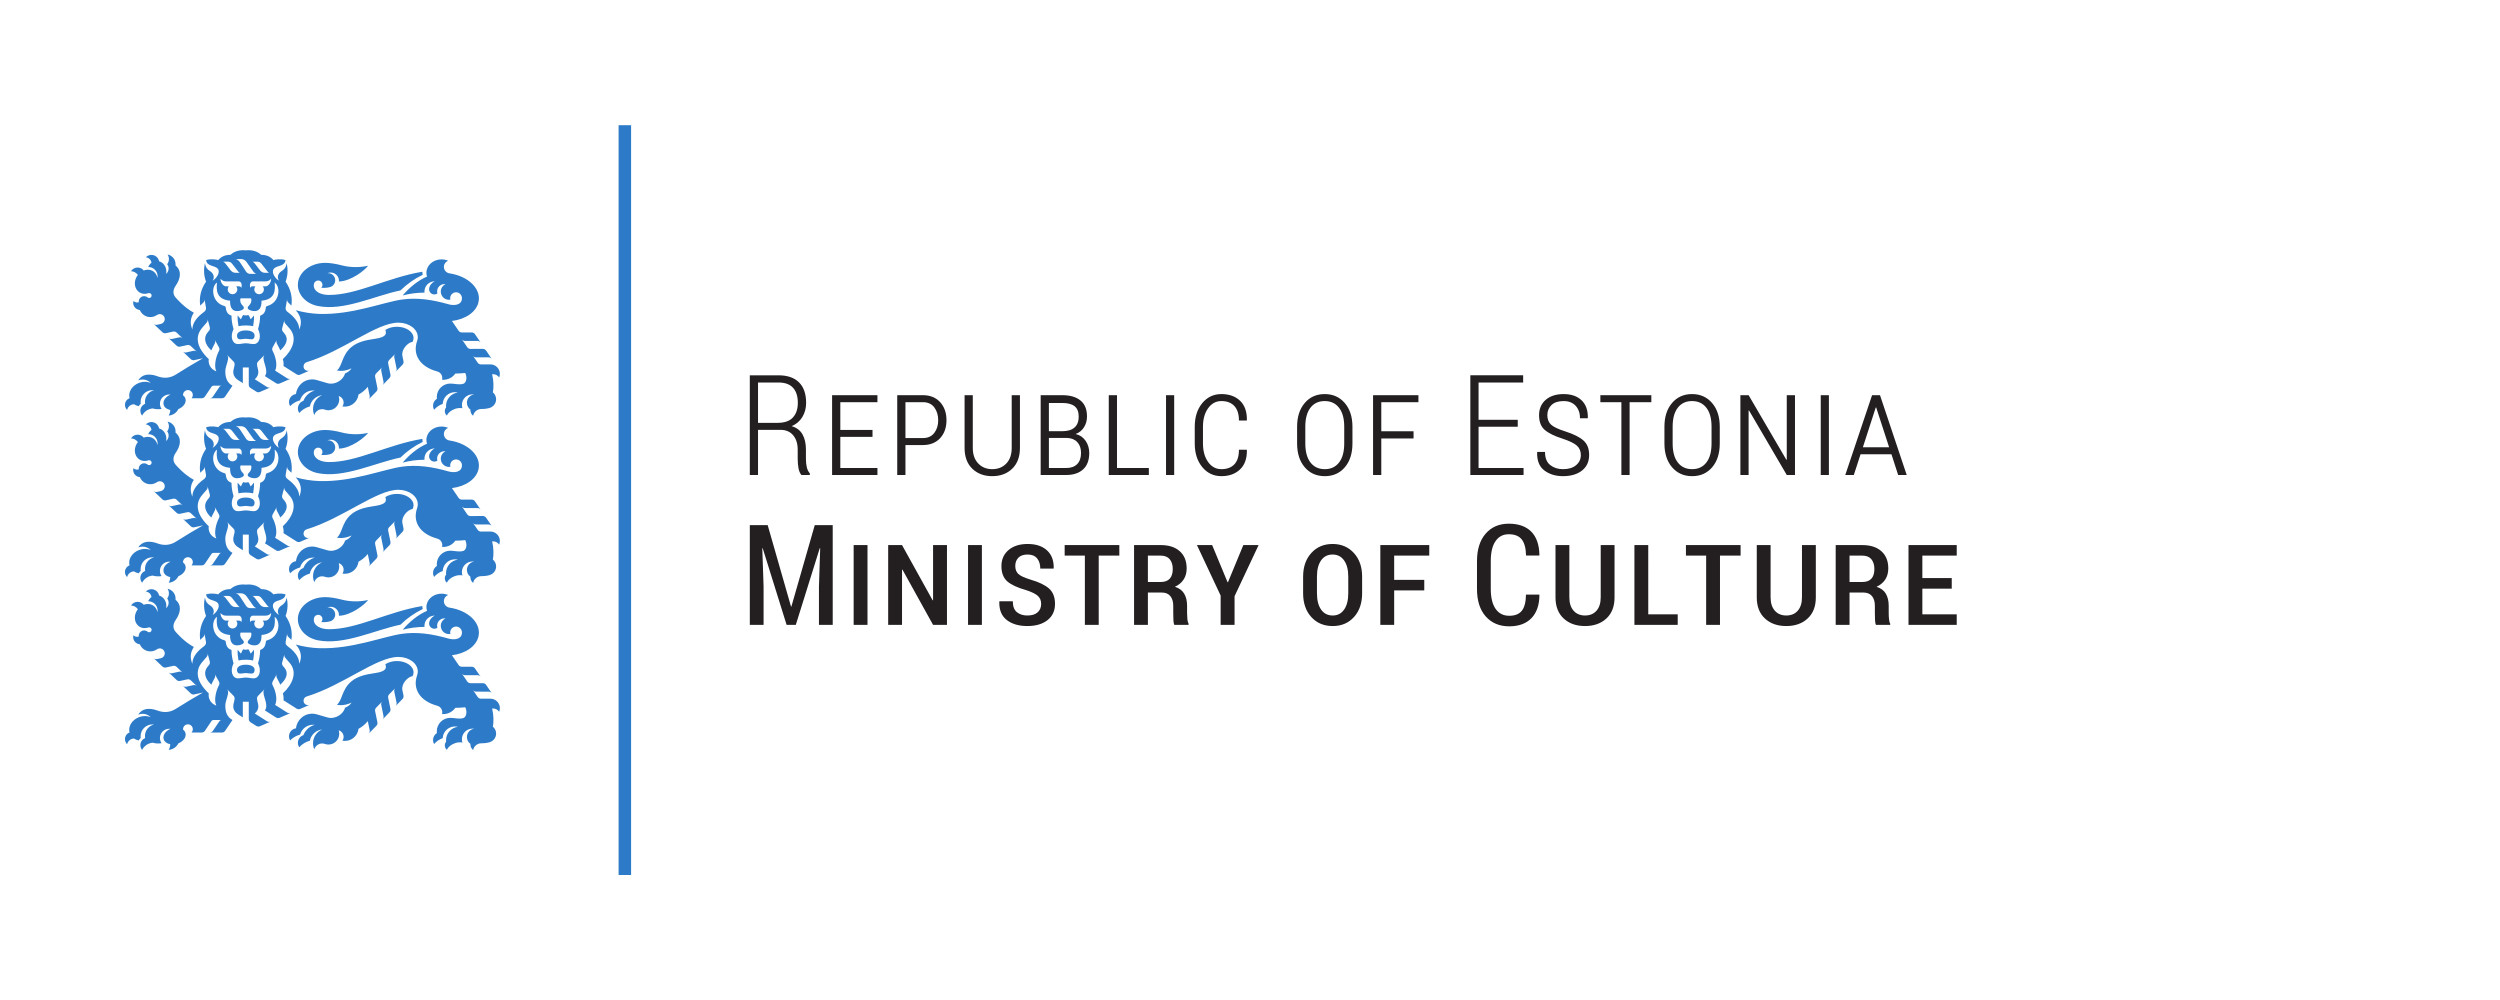
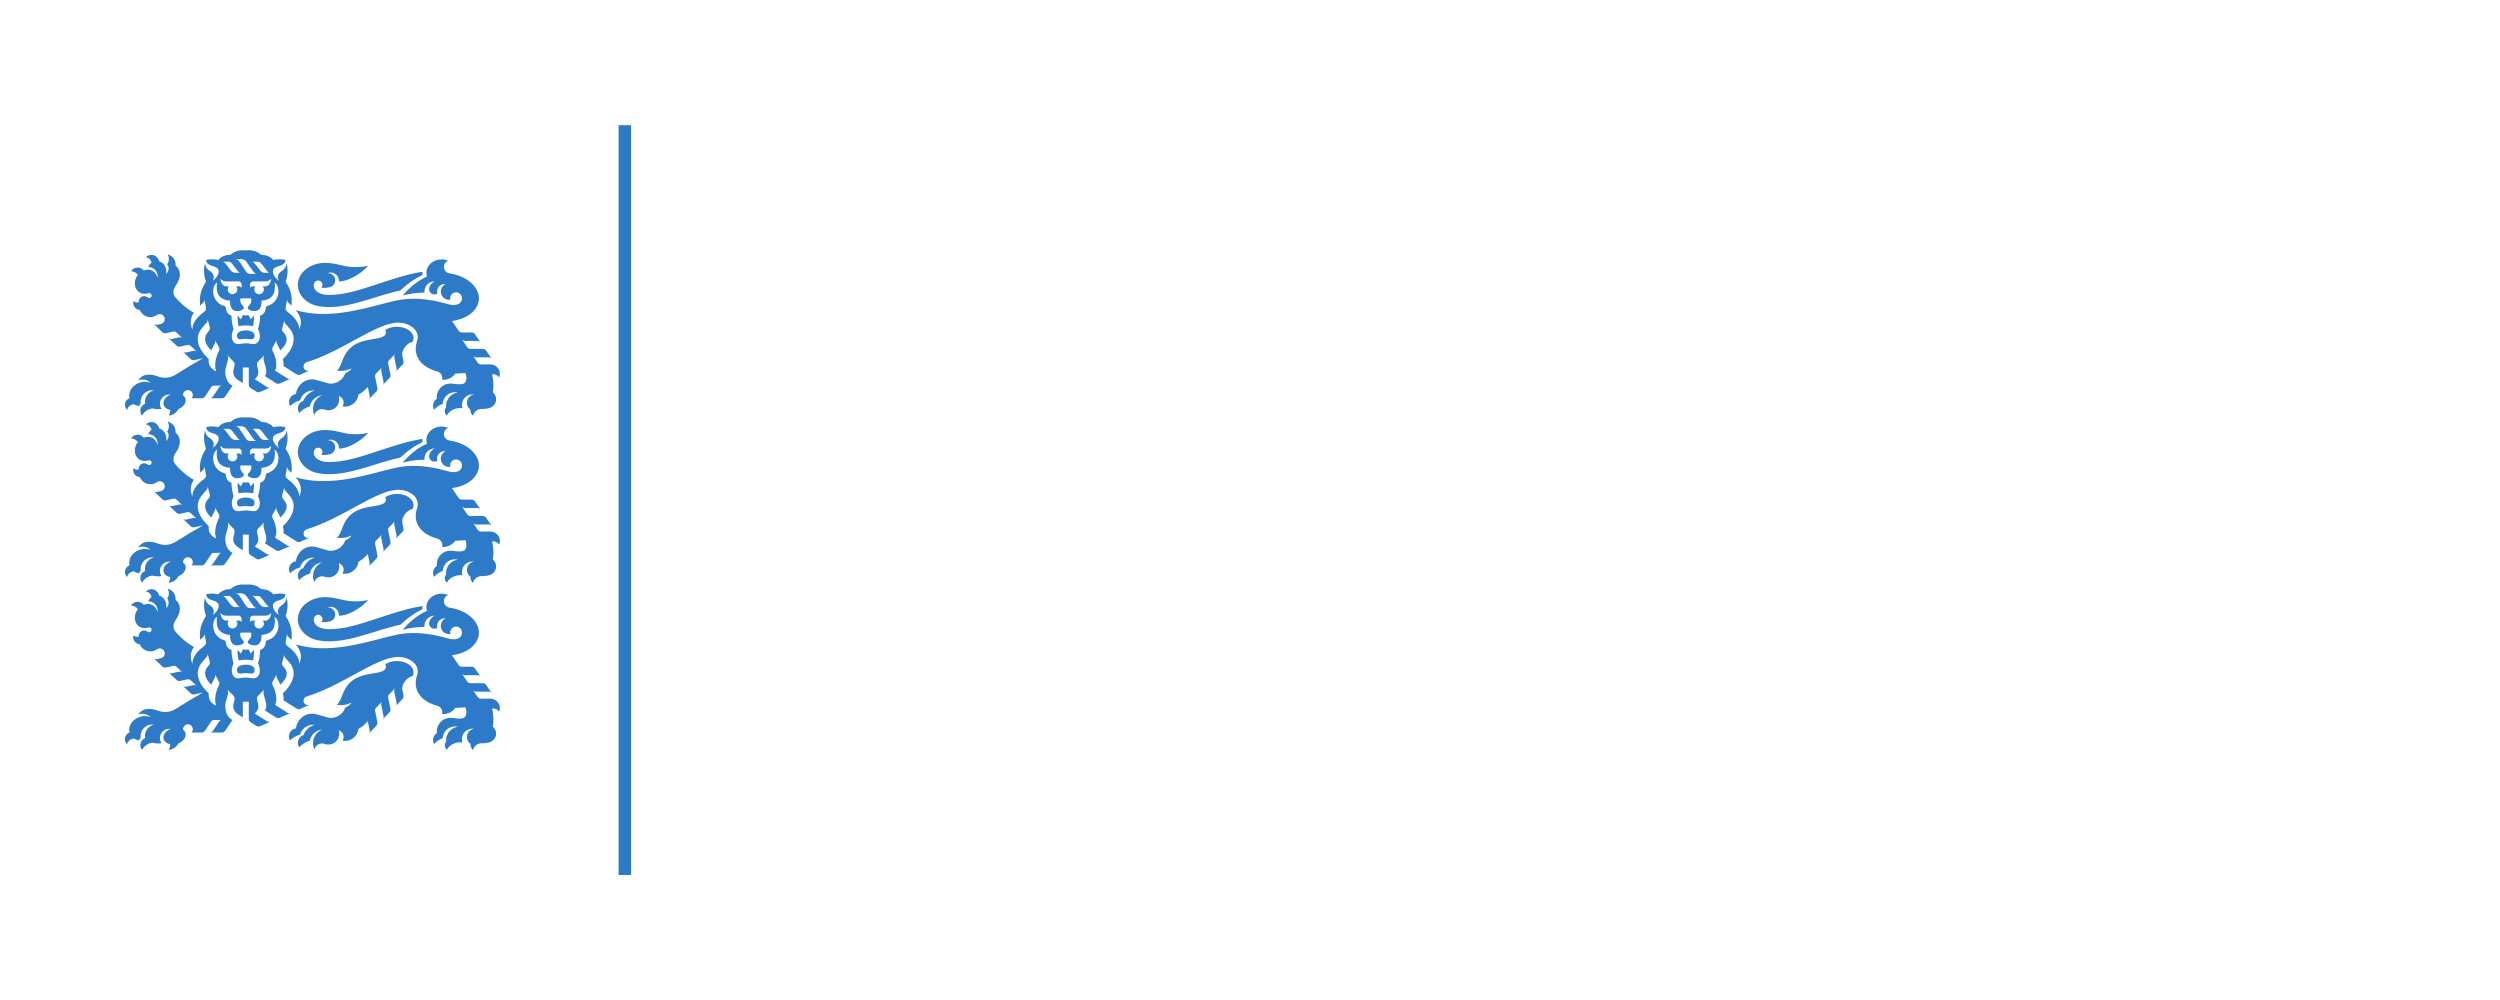
<svg xmlns="http://www.w3.org/2000/svg" viewBox="0 0 302.363 120.945" height="120.945" width="302.363" xml:space="preserve" id="svg2" version="1.1">
  <defs id="defs6">
    <clipPath id="clipPath18" clipPathUnits="userSpaceOnUse">
-       <path id="path16" d="M 0,90.708 H 226.772 V 0 H 0 Z" />
+       <path id="path16" d="M 0,90.708 H 226.772 V 0 H 0 " />
    </clipPath>
  </defs>
  <g transform="matrix(1.333,0,0,-1.333,0,120.945)" id="g10">
    <g id="g12">
      <g clip-path="url(#clipPath18)" id="g14">
        <path id="path20" style="fill:#2d7bc8;fill-opacity:1;fill-rule:nonzero;stroke:none" d="M 57.26,79.37 H 56.126 V 11.339 H 57.26 Z M 45.29,26.152 c 0.041,0.101 0.064,0.212 0.064,0.328 0,0.473 -0.383,0.858 -0.856,0.858 h -0.866 c -0.059,0 -0.114,0.014 -0.163,0.04 -0.048,0.025 -0.092,0.063 -0.125,0.111 L 42.91,28.13 c 0.033,-0.048 0.076,-0.086 0.125,-0.111 0.048,-0.026 0.104,-0.041 0.163,-0.04 l 1.141,-10e-4 c 0.059,0 0.115,-0.014 0.163,-0.04 0.049,-0.025 0.092,-0.063 0.125,-0.111 l -0.524,0.768 c -0.033,0.048 -0.077,0.085 -0.126,0.111 -0.048,0.025 -0.104,0.04 -0.162,0.04 l -1.132,-10e-4 c -0.058,0 -0.114,0.015 -0.162,0.04 -0.049,0.026 -0.093,0.063 -0.126,0.112 l -0.492,0.724 c 0.033,-0.049 0.077,-0.086 0.125,-0.111 0.049,-0.026 0.104,-0.041 0.163,-0.04 h 1.136 c 0.059,0.001 0.115,-0.014 0.163,-0.04 0.049,-0.025 0.092,-0.062 0.125,-0.111 l -0.524,0.768 c -0.033,0.048 -0.077,0.086 -0.126,0.111 -0.048,0.026 -0.104,0.04 -0.162,0.04 H 41.9 c -0.059,0 -0.114,0.015 -0.163,0.041 -0.048,0.025 -0.092,0.062 -0.125,0.111 l -0.607,0.891 c 1.227,0.146 2.217,0.811 2.414,1.727 0.256,1.189 -0.926,2.341 -2.636,2.592 -0.288,0.042 -0.508,0.289 -0.508,0.588 0,0.255 0.16,0.472 0.385,0.557 -0.182,0.078 -0.386,0.122 -0.602,0.122 -0.756,0 -1.37,-0.542 -1.37,-1.211 0,-0.12 0.021,-0.237 0.058,-0.347 -0.848,-0.366 -1.62,-1.015 -2.211,-1.716 0.632,0.168 1.296,0.258 1.981,0.258 -0.003,0.032 -0.005,0.064 -0.005,0.097 0,0.513 0.415,0.928 0.928,0.928 h 0.013 c -0.35,-0.154 -0.52,-0.49 -0.52,-0.712 0,-0.265 0.215,-0.479 0.479,-0.479 0.103,0 0.199,0.032 0.277,0.087 -0.018,0.061 -0.028,0.124 -0.028,0.191 0,0.367 0.297,0.664 0.665,0.664 0.032,0 0.065,-0.002 0.096,-0.007 -0.253,-0.118 -0.429,-0.376 -0.429,-0.674 0,-0.411 0.333,-0.744 0.744,-0.744 0.044,0 0.086,0.003 0.128,0.011 -0.012,0.043 -0.018,0.088 -0.018,0.135 0,0.295 0.239,0.534 0.533,0.534 0.295,0 0.534,-0.239 0.534,-0.534 0,-0.641 -0.712,-0.7 -1.231,-0.551 -1.478,0.426 -2.862,0.617 -4.201,0.43 -1.718,-0.241 -4.532,-1.403 -7.519,-1.306 -0.668,0.021 -1.397,0.132 -2.131,0.333 0.09,-0.098 0.148,-0.167 0.186,-0.225 0.291,-0.453 0.391,-0.928 0.134,-1.522 0.007,0.666 -0.543,1.214 -1.004,1.55 -0.186,0.135 -0.261,0.264 -0.23,0.437 l 0.136,0.768 c -0.01,-0.057 -0.005,-0.114 0.012,-0.165 0.017,-0.053 0.046,-0.102 0.088,-0.143 l 0.287,-0.281 c 0.109,0.778 -0.067,1.502 -0.53,2.173 0.205,0.536 0.233,1.127 0.096,1.682 -0.054,-0.42 -0.26,-0.6 -0.455,-0.722 -0.364,-0.227 -0.424,-0.611 -0.236,-0.868 -0.306,0.157 -0.73,0.726 -0.485,1.058 0.264,0.359 0.987,0.19 1.076,0.806 -0.469,0.149 -0.952,0.044 -1.099,0.004 -0.278,0.319 -0.647,0.477 -1.106,0.474 -0.363,0.33 -0.829,0.466 -1.399,0.409 -0.569,0.057 -1.035,-0.079 -1.398,-0.409 -0.459,0.003 -0.828,-0.155 -1.106,-0.474 -0.148,0.04 -0.63,0.145 -1.1,-0.004 0.089,-0.616 0.812,-0.447 1.076,-0.806 0.245,-0.332 -0.178,-0.901 -0.485,-1.058 0.189,0.257 0.128,0.641 -0.236,0.868 -0.194,0.122 -0.401,0.302 -0.455,0.722 -0.137,-0.555 -0.108,-1.146 0.096,-1.682 -0.463,-0.671 -0.639,-1.395 -0.53,-2.173 l 0.288,0.281 c 0.042,0.041 0.071,0.09 0.088,0.143 0.017,0.051 0.021,0.108 0.011,0.165 l 0.136,-0.768 c 0.031,-0.173 -0.043,-0.302 -0.229,-0.437 -0.462,-0.336 -1.012,-0.884 -1.005,-1.55 -0.256,0.594 -0.152,1.089 0.135,1.522 -0.876,0.473 -1.543,1.25 -1.666,1.392 -0.265,0.308 -0.23,0.701 0.01,1.045 0.463,0.663 0.573,1.368 -0.008,1.851 0.004,0.035 0.006,0.071 0.006,0.107 0,0.439 -0.312,0.805 -0.727,0.888 0.077,-0.12 0.122,-0.263 0.122,-0.416 0,-0.175 -0.058,-0.336 -0.157,-0.465 0.082,-0.108 0.131,-0.243 0.131,-0.389 0,-0.196 -0.088,-0.371 -0.227,-0.488 0.014,0.067 0.021,0.138 0.021,0.209 0,0.452 -0.28,0.83 -0.659,0.934 -0.061,0.328 -0.349,0.577 -0.695,0.577 -0.201,0 -0.381,-0.083 -0.51,-0.217 0.268,-0.02 0.484,-0.231 0.513,-0.497 -0.128,-0.096 -0.231,-0.228 -0.298,-0.384 h 0.017 c 0.463,0 0.838,-0.375 0.838,-0.838 0,-0.052 -0.005,-0.104 -0.014,-0.154 -0.035,0.191 -0.121,0.366 -0.26,0.502 -0.26,0.253 -0.638,0.306 -0.984,0.174 -0.13,0.163 -0.33,0.268 -0.554,0.268 -0.254,0 -0.476,-0.133 -0.601,-0.333 0.256,-0.011 0.481,-0.14 0.622,-0.335 -0.364,-0.466 -0.368,-1.11 0.004,-1.473 0.252,-0.246 0.613,-0.303 0.95,-0.187 0.022,0.008 0.046,0.012 0.071,0.012 0.124,0 0.224,-0.1 0.224,-0.224 0,-0.123 -0.1,-0.223 -0.224,-0.223 -0.054,0 -0.104,0.019 -0.142,0.051 -0.085,0.071 -0.195,0.113 -0.314,0.113 -0.27,0 -0.49,-0.219 -0.49,-0.49 0,-0.02 10e-4,-0.041 0.004,-0.06 -0.046,-0.015 -0.095,-0.023 -0.146,-0.023 -0.132,0 -0.252,0.054 -0.34,0.14 -0.014,-0.053 -0.021,-0.109 -0.021,-0.167 0,-0.345 0.266,-0.628 0.605,-0.654 0.152,-0.378 0.523,-0.644 0.955,-0.644 0.222,0 0.427,0.07 0.595,0.188 0.074,0.052 0.162,0.082 0.258,0.082 0.249,0 0.451,-0.202 0.451,-0.451 0,-0.215 -0.15,-0.394 -0.351,-0.439 l -0.351,-0.078 c -0.057,-0.013 -0.115,-0.01 -0.168,0.005 -0.053,0.014 -0.103,0.041 -0.145,0.082 l 0.803,-0.763 c 0.043,-0.04 0.093,-0.068 0.146,-0.082 0.053,-0.015 0.11,-0.018 0.168,-0.005 l 0.657,0.146 c 0.057,0.013 0.115,0.01 0.167,-0.005 0.053,-0.014 0.104,-0.041 0.146,-0.082 l 0.551,-0.524 c -0.043,0.041 -0.093,0.068 -0.146,0.082 -0.053,0.015 -0.11,0.018 -0.167,0.005 l -0.657,-0.145 c -0.057,-0.013 -0.115,-0.01 -0.167,0.005 -0.053,0.014 -0.104,0.041 -0.146,0.081 l 0.736,-0.697 c 0.042,-0.041 0.093,-0.068 0.145,-0.082 0.053,-0.015 0.111,-0.018 0.168,-0.005 l 0.658,0.144 c 0.058,0.013 0.115,0.01 0.168,-0.005 0.053,-0.014 0.103,-0.042 0.146,-0.082 l 0.551,-0.524 c -0.043,0.04 -0.093,0.068 -0.146,0.082 -0.053,0.015 -0.11,0.018 -0.168,0.005 L 16.89,28.424 c -0.058,-0.013 -0.115,-0.01 -0.168,0.005 -0.053,0.014 -0.103,0.041 -0.146,0.082 l 0.736,-0.698 c 0.043,-0.041 0.093,-0.068 0.146,-0.082 0.053,-0.015 0.11,-0.018 0.168,-0.005 l 0.795,0.174 c -0.772,-0.436 -1.594,-0.93 -2.465,-1.481 -0.515,-0.325 -1.078,-0.386 -1.725,-0.138 -0.347,0.133 -0.725,0.155 -0.963,0.114 -0.31,-0.053 -0.573,-0.241 -0.726,-0.502 0.12,0.049 0.251,0.075 0.389,0.075 0.289,0 0.55,-0.117 0.74,-0.305 -0.301,0.126 -0.675,0.139 -1.038,0.007 -0.65,-0.237 -1.029,-0.85 -0.881,-1.398 -0.242,-0.094 -0.413,-0.328 -0.413,-0.603 0,-0.181 0.074,-0.344 0.194,-0.462 0.064,0.288 0.316,0.505 0.621,0.516 0.127,-0.084 0.275,-0.143 0.434,-0.175 0.048,0.083 0.109,0.158 0.179,0.221 -0.007,0.052 -0.011,0.105 -0.011,0.159 0,0.593 0.48,1.074 1.073,1.074 0.049,0 0.098,-0.003 0.145,-0.01 -0.471,-0.113 -0.822,-0.537 -0.822,-1.044 0,-0.064 0.006,-0.127 0.017,-0.188 -0.254,-0.097 -0.433,-0.343 -0.433,-0.631 0,-0.165 0.059,-0.316 0.158,-0.434 0.182,0.356 0.537,0.608 0.954,0.648 0.157,-0.046 0.323,-0.071 0.495,-0.071 0.107,0 0.212,0.01 0.314,0.028 -0.092,0.135 -0.146,0.297 -0.146,0.472 0,0.461 0.374,0.835 0.835,0.835 0.04,0 0.079,-0.003 0.118,-0.009 -0.441,-0.187 -0.711,-0.57 -0.618,-0.918 0.066,-0.248 0.299,-0.419 0.6,-0.475 -0.004,-0.186 -0.055,-0.36 -0.142,-0.511 0.387,0.028 0.718,0.262 0.883,0.592 0.456,0.183 0.737,0.574 0.643,0.929 -0.034,0.127 -0.112,0.234 -0.22,0.316 -10e-4,0.012 -0.002,0.024 -0.002,0.036 0,0.244 0.199,0.443 0.443,0.443 0.245,0 0.443,-0.199 0.443,-0.443 0,-0.116 -0.044,-0.221 -0.117,-0.3 h 0.927 c 0.058,0 0.114,0.015 0.162,0.041 0.049,0.025 0.092,0.063 0.125,0.112 l 0.595,0.882 c 0.022,0.033 0.052,0.058 0.085,0.076 0.033,0.018 0.071,0.028 0.111,0.028 h 0.728 c -0.04,0 -0.078,-0.01 -0.111,-0.028 -0.033,-0.018 -0.063,-0.043 -0.085,-0.076 L 19.317,24.42 C 19.284,24.371 19.241,24.333 19.192,24.308 19.144,24.282 19.089,24.267 19.03,24.267 h 1.108 c 0.059,0 0.114,0.015 0.162,0.041 0.049,0.025 0.093,0.063 0.125,0.112 l 0.668,0.985 c -0.461,0.252 -0.65,0.693 -0.65,1.299 0,0.377 0.212,0.807 0.244,1.084 l 0.013,0.11 c 0.007,0.059 -10e-4,0.116 -0.021,0.167 -0.016,0.041 -0.048,0.101 -0.083,0.142 l 0.57,-0.584 c 0.045,-0.038 0.077,-0.086 0.096,-0.137 0.021,-0.051 0.029,-0.108 0.022,-0.166 l -0.017,-0.134 c -0.027,-0.232 -0.319,-0.732 0.223,-1.19 0.027,-0.023 0.094,-0.07 0.158,-0.111 l 0.385,-0.242 v 1.421 h 0.539 v -1.581 c 0.001,-0.059 0.018,-0.114 0.045,-0.161 0.027,-0.048 0.065,-0.091 0.115,-0.122 l 0.527,-0.335 c 0.05,-0.031 0.105,-0.049 0.159,-0.053 0.055,-0.004 0.112,0.004 0.165,0.028 l 0.971,0.421 c -0.054,-0.023 -0.111,-0.032 -0.165,-0.027 -0.055,0.004 -0.11,0.021 -0.159,0.053 l -1.115,0.709 c 0.542,0.458 0.249,0.958 0.222,1.19 l -0.016,0.134 c -0.007,0.058 10e-4,0.115 0.021,0.166 0.02,0.051 0.052,0.099 0.096,0.137 l 0.57,0.584 c -0.035,-0.041 -0.066,-0.101 -0.082,-0.142 -0.02,-0.051 -0.028,-0.108 -0.021,-0.167 l 0.012,-0.11 c 0.046,-0.395 0.446,-1.111 0.113,-1.51 l 1.019,-0.647 c 0.05,-0.031 0.105,-0.048 0.159,-0.052 0.055,-0.005 0.112,0.003 0.166,0.027 l 1.015,0.441 c -0.054,-0.023 -0.11,-0.031 -0.164,-0.027 -0.055,0.004 -0.11,0.022 -0.16,0.053 l -1.102,0.701 c 0.24,0.492 0.038,1.273 -0.195,1.725 l -0.035,0.067 c -0.026,0.053 -0.038,0.109 -0.036,0.164 0,0.055 0.014,0.11 0.043,0.162 l 0.378,0.682 c -0.028,-0.051 -0.042,-0.107 -0.042,-0.161 -0.002,-0.055 0.01,-0.111 0.036,-0.163 l 0.139,-0.271 c 0.073,-0.133 0.114,-0.214 0.178,-0.371 0.62,0.559 0.758,1.098 0.363,1.558 l -0.118,0.138 c -0.038,0.044 -0.063,0.096 -0.075,0.15 -0.013,0.053 -0.013,0.11 0.003,0.167 l 0.202,0.753 c -0.015,-0.056 -0.015,-0.113 -0.003,-0.166 0.012,-0.053 0.037,-0.105 0.076,-0.149 l 0.388,-0.453 c 0.754,-0.852 0.298,-1.95 -0.602,-2.787 0.05,-0.161 0.093,-0.462 0.057,-0.625 l 1.195,-0.758 c 0.05,-0.032 0.105,-0.049 0.16,-0.053 0.054,-0.005 0.111,0.004 0.165,0.027 l 0.864,0.376 C 28.055,26.765 28,26.753 27.944,26.753 c -0.223,0 -0.403,0.18 -0.403,0.402 0,0.18 0.117,0.335 0.281,0.384 3.299,1.004 6.336,3.594 8.33,3.588 0.969,-0.003 1.755,-0.59 1.755,-1.317 0,-0.117 -0.021,-0.231 -0.059,-0.34 -0.425,-1.194 0.194,-2.334 1.829,-2.773 0.26,-0.071 0.452,-0.309 0.452,-0.591 0,-0.055 -0.008,-0.109 -0.021,-0.159 0.037,-0.004 0.075,-0.005 0.114,-0.005 0.45,0 0.848,0.224 1.089,0.566 0.281,0.002 0.587,0.019 0.901,0.052 0.038,-0.076 0.068,-0.163 0.086,-0.257 0.067,-0.343 -0.052,-0.654 -0.263,-0.722 -0.375,-0.122 -0.835,0.024 -1.19,0.021 -0.672,-0.007 -1.215,-0.553 -1.215,-1.226 0,-0.053 0.003,-0.105 0.01,-0.156 -0.211,-0.132 -0.351,-0.366 -0.351,-0.632 0,-0.133 0.035,-0.258 0.096,-0.366 0.207,0.242 0.476,0.428 0.783,0.536 0.026,0.59 0.512,1.06 1.108,1.06 0.091,0 0.181,-0.011 0.265,-0.032 -0.604,-0.076 -1.072,-0.592 -1.072,-1.217 0,-0.045 0.003,-0.09 0.008,-0.135 -0.075,-0.09 -0.12,-0.207 -0.12,-0.333 0,-0.161 0.072,-0.305 0.185,-0.401 0.114,0.249 0.389,0.484 0.745,0.604 0.239,0.08 0.474,0.096 0.67,0.056 -0.031,0.094 -0.047,0.194 -0.047,0.298 0,0.533 0.432,0.965 0.965,0.965 0.049,0 0.098,-0.004 0.145,-0.011 -0.372,-0.05 -0.658,-0.369 -0.658,-0.754 0,-0.256 0.126,-0.482 0.319,-0.62 0,-0.014 -10e-4,-0.028 -10e-4,-0.042 0,-0.209 0.096,-0.396 0.247,-0.519 0.067,0.35 0.374,0.614 0.744,0.614 0.316,0 0.577,0.04 0.772,0.104 0.33,0.108 0.571,0.413 0.571,0.778 0,0.253 -0.115,0.479 -0.296,0.628 0.089,0.41 0.073,1.083 -0.066,1.643 0.028,0.004 0.057,0.006 0.087,0.006 0.23,0 0.433,-0.118 0.551,-0.298 m -25.936,2.827 0.138,0.271 c 0.027,0.052 0.038,0.108 0.037,0.163 -0.001,0.054 -0.015,0.11 -0.043,0.161 l 0.379,-0.682 c 0.028,-0.052 0.042,-0.107 0.043,-0.162 0.002,-0.055 -0.01,-0.111 -0.037,-0.164 l -0.034,-0.067 c -0.233,-0.452 -0.45,-1.299 -0.209,-1.79 -0.562,0.209 -0.747,0.701 -0.687,1.11 -1.057,1.003 -1.324,2.019 -0.569,2.871 l 0.388,0.453 c 0.039,0.044 0.064,0.096 0.075,0.149 0.013,0.053 0.013,0.11 -0.002,0.166 l 0.202,-0.753 c 0.015,-0.057 0.016,-0.114 0.003,-0.167 -0.012,-0.054 -0.037,-0.106 -0.075,-0.15 L 18.845,30.25 c -0.395,-0.46 -0.289,-1.083 0.33,-1.642 0.064,0.157 0.106,0.238 0.179,0.371 m 1.408,5.442 h -0.249 c -0.27,0 -0.509,0.362 -0.509,0.688 0.148,-0.166 0.304,-0.237 0.516,-0.237 h 1.142 c 0.102,0 0.204,-0.079 0.248,-0.21 0.032,-0.097 0.014,-0.241 -0.004,-0.381 -0.055,0.104 -0.124,0.14 -0.213,0.14 h -0.26 c 0.062,-0.075 0.099,-0.171 0.099,-0.277 0,-0.24 -0.195,-0.435 -0.435,-0.435 -0.24,0 -0.435,0.195 -0.435,0.435 0,0.106 0.037,0.202 0.1,0.277 m 0.287,2.062 0.474,-0.603 c 0.106,-0.128 0.139,-0.213 0.264,-0.231 h -0.398 c -0.199,0 -0.336,0.081 -0.452,0.215 l -0.455,0.594 c -0.075,0.094 -0.134,0.16 -0.232,0.204 h 0.45 c 0.135,0 0.255,-0.059 0.349,-0.179 m 1.319,0.147 0.582,-0.818 c 0.092,-0.134 0.179,-0.209 0.304,-0.26 h -0.533 c -0.205,0 -0.328,0.094 -0.418,0.242 l -0.458,0.702 c -0.175,0.263 -0.244,0.329 -0.445,0.4 h 0.495 c 0.195,0 0.377,-0.127 0.473,-0.266 m 2.081,-0.981 h -0.398 c -0.199,0 -0.336,0.081 -0.452,0.215 l -0.455,0.594 c -0.075,0.094 -0.134,0.16 -0.232,0.204 h 0.45 c 0.135,0 0.255,-0.059 0.349,-0.179 l 0.474,-0.603 c 0.106,-0.128 0.139,-0.213 0.264,-0.231 m 0.151,-0.54 c 0,-0.326 -0.238,-0.688 -0.509,-0.688 h -0.248 c 0.062,-0.075 0.1,-0.171 0.1,-0.277 0,-0.24 -0.195,-0.435 -0.435,-0.435 -0.241,0 -0.436,0.195 -0.436,0.435 0,0.106 0.038,0.202 0.1,0.277 h -0.26 c -0.089,0 -0.158,-0.036 -0.213,-0.14 -0.018,0.14 -0.036,0.284 -0.004,0.381 0.044,0.131 0.146,0.21 0.248,0.21 h 1.142 c 0.211,0 0.368,0.071 0.515,0.237 M 24.249,32.638 C 24.17,32.616 24.127,32.57 24.118,32.487 24.071,32.041 23.89,31.861 23.601,31.76 c -0.004,-0.45 -0.066,-0.79 -0.188,-1.212 0.343,-0.717 0.08,-1.218 -0.198,-1.325 -0.265,-0.103 -0.607,0.035 -0.91,0.035 -0.303,0 -0.65,-0.138 -0.915,-0.035 -0.279,0.107 -0.541,0.608 -0.199,1.325 -0.121,0.422 -0.184,0.762 -0.187,1.212 -0.289,0.101 -0.471,0.281 -0.518,0.727 -0.009,0.083 -0.052,0.129 -0.13,0.151 -1.14,0.312 -1.248,1.728 -0.671,2.129 -0.051,-0.634 -0.106,-1.529 1.19,-1.648 -0.021,-0.744 0.301,-0.943 0.632,-0.943 0.271,0 0.426,0.087 0.494,0.123 0.241,0.128 0.075,0.323 0.013,0.381 -0.166,0.155 -0.25,0.375 -0.21,0.594 0.007,0.04 0.022,0.06 0.059,0.06 h 0.439 0.439 c 0.037,0 0.053,-0.02 0.06,-0.06 0.039,-0.219 -0.045,-0.439 -0.21,-0.594 -0.062,-0.058 -0.228,-0.253 0.013,-0.381 0.067,-0.036 0.223,-0.123 0.494,-0.123 0.331,0 0.653,0.199 0.632,0.943 1.296,0.119 1.241,1.014 1.19,1.648 0.577,-0.401 0.468,-1.817 -0.671,-2.129 m -1.148,-2.73 c 0.034,0.379 -0.397,0.514 -0.799,0.514 -0.402,0 -0.832,-0.135 -0.799,-0.514 0.041,-0.462 0.473,-0.242 0.799,-0.244 0.326,0.002 0.758,-0.218 0.799,0.244 m -0.133,0.899 c 0.062,0.334 0.088,0.658 0.076,0.97 l -0.299,-0.35 c -0.059,0.14 -0.098,0.225 -0.138,0.294 -0.033,0.057 -0.061,0.096 -0.1,0.103 -0.02,-0.01 -0.05,-0.026 -0.083,-0.034 -0.038,-0.009 -0.09,-0.006 -0.122,-0.006 -0.031,0 -0.083,-0.003 -0.122,0.006 -0.032,0.008 -0.062,0.024 -0.082,0.034 -0.04,-0.007 -0.067,-0.046 -0.1,-0.103 -0.04,-0.069 -0.079,-0.154 -0.138,-0.294 l -0.3,0.35 c -0.011,-0.312 0.014,-0.636 0.077,-0.97 0.221,0.049 0.449,0.066 0.665,0.066 0.216,0 0.444,-0.017 0.666,-0.066 m 5.44,9.331 c 0.048,0 0.095,-0.003 0.141,-0.008 -0.468,-0.135 -0.846,-0.484 -1.021,-0.934 -0.291,-0.096 -0.501,-0.371 -0.501,-0.694 0,-0.151 0.046,-0.291 0.124,-0.407 0.253,0.282 0.585,0.493 0.962,0.595 0.108,0.542 0.559,0.96 1.117,1.019 -0.487,-0.204 -0.829,-0.686 -0.829,-1.247 0,-0.199 0.043,-0.387 0.12,-0.557 0.086,0.309 0.369,0.536 0.705,0.536 0.085,0 0.166,-0.014 0.241,-0.041 0.104,-0.038 0.217,-0.058 0.334,-0.058 0.541,0 0.979,0.439 0.979,0.981 0,0.108 -0.017,0.212 -0.049,0.31 0.257,-0.075 0.446,-0.313 0.446,-0.595 0,-0.129 -0.04,-0.248 -0.107,-0.348 0.072,-0.013 0.146,-0.019 0.222,-0.019 0.637,0 1.163,0.479 1.236,1.096 0.32,0.174 0.601,0.408 0.843,0.7 l 0.17,-0.829 C 33.553,39.58 33.55,39.523 33.534,39.47 33.519,39.418 33.491,39.367 33.45,39.326 l 0.703,0.722 c 0.041,0.042 0.069,0.092 0.083,0.145 0.016,0.053 0.019,0.11 0.007,0.167 l -0.207,1.012 c -0.012,0.057 -0.009,0.115 0.007,0.167 0.015,0.053 0.043,0.103 0.084,0.145 l 0.553,0.564 C 34.639,42.206 34.611,42.156 34.596,42.103 34.581,42.05 34.578,41.993 34.59,41.935 l 0.207,-1.013 c 0.012,-0.057 0.009,-0.114 -0.006,-0.167 -0.015,-0.052 -0.042,-0.101 -0.082,-0.143 l 0.627,0.652 c 0.04,0.042 0.068,0.092 0.083,0.144 0.016,0.053 0.019,0.111 0.007,0.168 l -0.207,1.01 c -0.012,0.057 -0.009,0.115 0.007,0.167 0.015,0.053 0.043,0.103 0.084,0.145 l 0.553,0.564 C 35.822,43.42 35.794,43.37 35.779,43.317 35.764,43.264 35.761,43.207 35.773,43.15 l 0.208,-1.013 c 0.012,-0.057 0.008,-0.115 -0.007,-0.167 -0.015,-0.052 -0.042,-0.101 -0.082,-0.143 l 0.627,0.651 c 0.041,0.042 0.068,0.092 0.083,0.145 0.016,0.053 0.019,0.11 0.007,0.168 l -0.101,0.494 c -0.106,0.559 0.471,1.202 0.929,1.267 0.055,0.106 0.085,0.221 0.085,0.34 0,0.567 -0.675,1.027 -1.509,1.027 -0.407,0 -0.777,-0.11 -1.049,-0.289 0.109,-0.323 0.132,-0.651 -0.937,-0.803 -0.848,-0.12 -1.594,-0.285 -2.161,-0.766 -0.874,-0.741 -0.803,-1.732 -1.3,-2.107 0.221,-0.054 0.502,-0.054 0.803,0.011 0.19,0.041 0.366,0.104 0.521,0.181 -0.093,-0.178 -0.306,-0.347 -0.586,-0.467 -0.092,-0.35 -0.403,-0.684 -0.823,-0.84 -0.265,-0.098 -0.528,-0.108 -0.746,-0.045 l -1.023,0.296 c -0.126,0.036 -0.257,0.055 -0.394,0.055 -0.754,0 -1.376,-0.581 -1.468,-1.332 -0.356,-0.05 -0.629,-0.356 -0.629,-0.725 0,-0.136 0.037,-0.262 0.101,-0.371 0.245,0.249 0.556,0.434 0.904,0.528 0.146,0.515 0.62,0.893 1.182,0.893 m 0.073,-5.77 c -0.018,0.09 -0.016,0.181 0.003,0.273 0.038,0.176 0.194,0.308 0.382,0.308 0.216,0 0.39,-0.175 0.39,-0.391 0,-0.103 -0.04,-0.197 -0.105,-0.267 0.073,-0.007 0.148,-0.011 0.226,-0.011 0.201,0 0.392,0.025 0.56,0.07 0.275,0.074 0.477,0.325 0.477,0.623 0,0.356 -0.289,0.644 -0.645,0.644 -0.019,0 -0.039,0 -0.058,-0.002 0.09,0.038 0.189,0.059 0.293,0.059 0.413,0 0.749,-0.335 0.749,-0.749 0,-0.021 -0.001,-0.043 -0.003,-0.063 1.116,0.024 2.374,1.042 2.649,1.43 -0.35,-0.08 -0.729,-0.124 -1.125,-0.124 -0.449,0 -0.878,0.055 -1.266,0.158 -0.549,0.145 -1.089,0.226 -1.504,0.226 -1.369,0 -2.479,-0.893 -2.479,-1.995 0,-0.91 0.752,-1.705 1.794,-1.918 2.371,-0.484 5.16,0.924 7.516,1.412 0.589,0.576 1.27,1.057 2.019,1.421 -0.022,0.086 -0.034,0.176 -0.034,0.268 v 0.006 c -3.126,-0.514 -5.939,-2.118 -8.479,-2.105 -0.712,0.003 -1.27,0.277 -1.36,0.727 m 16.809,6.949 c 0.041,0.101 0.064,0.212 0.064,0.328 0,0.473 -0.383,0.858 -0.856,0.858 h -0.866 c -0.059,-10e-4 -0.114,0.014 -0.163,0.04 -0.048,0.025 -0.092,0.063 -0.125,0.111 l -0.434,0.641 c 0.033,-0.048 0.076,-0.086 0.125,-0.111 0.048,-0.026 0.104,-0.041 0.163,-0.04 l 1.141,-10e-4 c 0.059,0 0.115,-0.014 0.163,-0.04 0.049,-0.025 0.092,-0.063 0.125,-0.111 l -0.524,0.767 c -0.033,0.049 -0.077,0.086 -0.126,0.111 -0.048,0.026 -0.104,0.041 -0.162,0.041 L 42.683,43.91 c -0.058,0 -0.114,0.014 -0.162,0.04 -0.049,0.025 -0.093,0.063 -0.126,0.111 l -0.492,0.725 c 0.033,-0.049 0.077,-0.086 0.125,-0.111 0.049,-0.026 0.104,-0.041 0.163,-0.041 l 1.136,10e-4 c 0.059,0 0.115,-0.014 0.163,-0.04 0.049,-0.025 0.092,-0.062 0.125,-0.111 l -0.524,0.767 c -0.033,0.049 -0.077,0.086 -0.126,0.112 -0.048,0.026 -0.104,0.04 -0.162,0.04 H 41.9 c -0.059,0 -0.114,0.015 -0.163,0.04 -0.048,0.026 -0.092,0.063 -0.125,0.112 l -0.607,0.891 c 1.227,0.146 2.217,0.811 2.414,1.727 0.256,1.188 -0.926,2.341 -2.636,2.592 -0.288,0.042 -0.508,0.289 -0.508,0.588 0,0.254 0.16,0.472 0.385,0.556 -0.182,0.079 -0.386,0.123 -0.602,0.123 -0.756,0 -1.37,-0.542 -1.37,-1.211 0,-0.12 0.021,-0.237 0.058,-0.347 -0.848,-0.366 -1.62,-1.015 -2.211,-1.716 0.632,0.168 1.296,0.258 1.981,0.258 -0.003,0.032 -0.005,0.064 -0.005,0.097 0,0.513 0.415,0.928 0.928,0.928 h 0.013 c -0.35,-0.154 -0.52,-0.49 -0.52,-0.712 0,-0.265 0.215,-0.48 0.479,-0.48 0.103,0 0.199,0.033 0.277,0.088 -0.018,0.06 -0.028,0.124 -0.028,0.191 0,0.367 0.297,0.664 0.665,0.664 0.032,0 0.065,-0.002 0.096,-0.007 -0.253,-0.118 -0.429,-0.376 -0.429,-0.674 0,-0.411 0.333,-0.744 0.744,-0.744 0.044,0 0.086,0.003 0.128,0.01 -0.012,0.044 -0.018,0.089 -0.018,0.136 0,0.295 0.239,0.534 0.533,0.534 0.295,0 0.534,-0.239 0.534,-0.534 0,-0.641 -0.712,-0.7 -1.231,-0.551 -1.478,0.426 -2.862,0.617 -4.201,0.43 -1.718,-0.242 -4.532,-1.403 -7.519,-1.306 -0.668,0.021 -1.397,0.132 -2.131,0.333 0.09,-0.099 0.148,-0.167 0.186,-0.225 0.291,-0.453 0.391,-0.928 0.134,-1.522 0.007,0.666 -0.543,1.214 -1.004,1.55 -0.186,0.135 -0.261,0.264 -0.23,0.437 l 0.136,0.768 c -0.01,-0.057 -0.005,-0.114 0.012,-0.165 0.017,-0.053 0.046,-0.102 0.088,-0.143 l 0.287,-0.281 c 0.109,0.778 -0.067,1.502 -0.53,2.173 0.205,0.536 0.233,1.127 0.096,1.682 -0.054,-0.42 -0.26,-0.6 -0.455,-0.722 -0.364,-0.227 -0.424,-0.611 -0.236,-0.868 -0.306,0.156 -0.73,0.726 -0.485,1.058 0.264,0.359 0.987,0.19 1.076,0.806 -0.469,0.149 -0.952,0.044 -1.099,0.004 -0.278,0.319 -0.647,0.477 -1.106,0.474 -0.363,0.329 -0.829,0.466 -1.399,0.409 -0.569,0.057 -1.035,-0.08 -1.398,-0.409 -0.459,0.003 -0.828,-0.155 -1.106,-0.474 -0.148,0.04 -0.63,0.145 -1.1,-0.004 0.089,-0.616 0.812,-0.447 1.076,-0.806 0.245,-0.332 -0.178,-0.902 -0.485,-1.058 0.189,0.257 0.128,0.641 -0.236,0.868 -0.194,0.122 -0.401,0.302 -0.455,0.722 -0.137,-0.555 -0.108,-1.146 0.096,-1.682 -0.463,-0.671 -0.639,-1.395 -0.53,-2.173 l 0.288,0.281 c 0.042,0.041 0.071,0.09 0.088,0.143 0.017,0.051 0.021,0.108 0.011,0.165 l 0.136,-0.768 c 0.031,-0.173 -0.043,-0.302 -0.229,-0.437 -0.462,-0.336 -1.012,-0.884 -1.005,-1.55 -0.256,0.594 -0.152,1.089 0.135,1.522 -0.876,0.473 -1.543,1.25 -1.666,1.392 -0.265,0.308 -0.23,0.701 0.01,1.045 0.463,0.662 0.573,1.368 -0.008,1.851 0.004,0.035 0.006,0.071 0.006,0.107 0,0.439 -0.312,0.805 -0.727,0.888 0.077,-0.12 0.122,-0.263 0.122,-0.416 0,-0.175 -0.058,-0.336 -0.157,-0.466 0.082,-0.107 0.131,-0.242 0.131,-0.388 0,-0.196 -0.088,-0.371 -0.227,-0.488 0.014,0.067 0.021,0.137 0.021,0.209 0,0.452 -0.28,0.83 -0.659,0.934 -0.061,0.328 -0.349,0.577 -0.695,0.577 -0.201,0 -0.381,-0.083 -0.51,-0.217 0.268,-0.02 0.484,-0.231 0.513,-0.497 -0.128,-0.096 -0.231,-0.228 -0.298,-0.384 h 0.017 c 0.463,0 0.838,-0.375 0.838,-0.838 0,-0.052 -0.005,-0.104 -0.014,-0.154 -0.035,0.19 -0.121,0.366 -0.26,0.501 -0.26,0.254 -0.638,0.307 -0.984,0.175 -0.13,0.163 -0.33,0.268 -0.554,0.268 -0.254,0 -0.476,-0.133 -0.601,-0.333 0.256,-0.011 0.481,-0.14 0.622,-0.335 -0.364,-0.466 -0.368,-1.11 0.004,-1.473 0.252,-0.246 0.613,-0.303 0.95,-0.187 0.022,0.007 0.046,0.011 0.071,0.011 0.124,0 0.224,-0.1 0.224,-0.223 0,-0.123 -0.1,-0.223 -0.224,-0.223 -0.054,0 -0.104,0.019 -0.142,0.051 -0.085,0.071 -0.195,0.113 -0.314,0.113 -0.27,0 -0.49,-0.219 -0.49,-0.49 0,-0.021 10e-4,-0.041 0.004,-0.06 -0.046,-0.015 -0.095,-0.023 -0.146,-0.023 -0.132,0 -0.252,0.054 -0.34,0.14 -0.014,-0.053 -0.021,-0.109 -0.021,-0.167 0,-0.345 0.266,-0.628 0.605,-0.654 0.152,-0.378 0.523,-0.644 0.955,-0.644 0.222,0 0.427,0.07 0.595,0.188 0.074,0.051 0.162,0.082 0.258,0.082 0.249,0 0.451,-0.202 0.451,-0.451 0,-0.215 -0.15,-0.394 -0.351,-0.44 l -0.351,-0.077 c -0.057,-0.013 -0.115,-0.01 -0.168,0.005 -0.053,0.014 -0.103,0.041 -0.145,0.081 l 0.803,-0.762 c 0.043,-0.04 0.093,-0.068 0.146,-0.082 0.053,-0.015 0.11,-0.018 0.168,-0.005 l 0.657,0.146 c 0.057,0.013 0.115,0.01 0.167,-0.005 0.053,-0.014 0.104,-0.042 0.146,-0.082 l 0.551,-0.524 c -0.043,0.04 -0.093,0.068 -0.146,0.082 -0.053,0.015 -0.11,0.018 -0.167,0.005 l -0.657,-0.145 c -0.057,-0.013 -0.115,-0.01 -0.167,0.005 -0.053,0.014 -0.104,0.041 -0.146,0.081 l 0.736,-0.697 c 0.042,-0.041 0.093,-0.068 0.145,-0.083 0.053,-0.015 0.111,-0.017 0.168,-0.004 l 0.658,0.144 c 0.058,0.013 0.115,0.01 0.168,-0.005 0.053,-0.014 0.103,-0.042 0.146,-0.082 l 0.551,-0.524 c -0.043,0.04 -0.093,0.068 -0.146,0.082 -0.053,0.015 -0.11,0.017 -0.168,0.005 L 16.89,43.589 c -0.058,-0.013 -0.115,-0.01 -0.168,0.005 -0.053,0.014 -0.103,0.041 -0.146,0.081 l 0.736,-0.697 c 0.043,-0.041 0.093,-0.068 0.146,-0.082 0.053,-0.015 0.11,-0.018 0.168,-0.005 l 0.795,0.174 c -0.772,-0.436 -1.594,-0.93 -2.465,-1.481 -0.515,-0.325 -1.078,-0.386 -1.725,-0.138 -0.347,0.133 -0.725,0.154 -0.963,0.114 -0.31,-0.053 -0.573,-0.241 -0.726,-0.502 0.12,0.048 0.251,0.075 0.389,0.075 0.289,0 0.55,-0.117 0.74,-0.305 -0.301,0.126 -0.675,0.139 -1.038,0.006 -0.65,-0.236 -1.029,-0.849 -0.881,-1.398 -0.242,-0.093 -0.413,-0.328 -0.413,-0.602 0,-0.181 0.074,-0.345 0.194,-0.462 0.064,0.288 0.316,0.505 0.621,0.516 0.127,-0.084 0.275,-0.143 0.434,-0.175 0.048,0.083 0.109,0.158 0.179,0.221 -0.007,0.052 -0.011,0.105 -0.011,0.159 0,0.593 0.48,1.074 1.073,1.074 0.049,0 0.098,-0.003 0.145,-0.01 -0.471,-0.113 -0.822,-0.537 -0.822,-1.044 0,-0.064 0.006,-0.127 0.017,-0.188 -0.254,-0.098 -0.433,-0.343 -0.433,-0.631 0,-0.165 0.059,-0.316 0.158,-0.434 0.182,0.356 0.537,0.608 0.954,0.648 0.157,-0.046 0.323,-0.071 0.495,-0.071 0.107,0 0.212,0.01 0.314,0.028 -0.092,0.135 -0.146,0.297 -0.146,0.472 0,0.461 0.374,0.834 0.835,0.834 0.04,0 0.079,-0.003 0.118,-0.008 -0.441,-0.187 -0.711,-0.57 -0.618,-0.919 0.066,-0.247 0.299,-0.418 0.6,-0.475 -0.004,-0.185 -0.055,-0.359 -0.142,-0.51 0.387,0.028 0.718,0.261 0.883,0.592 0.456,0.183 0.737,0.574 0.643,0.929 -0.034,0.127 -0.112,0.234 -0.22,0.315 -10e-4,0.012 -0.002,0.025 -0.002,0.037 0,0.244 0.199,0.443 0.443,0.443 0.245,0 0.443,-0.199 0.443,-0.443 0,-0.116 -0.044,-0.221 -0.117,-0.3 h 0.927 c 0.058,0 0.114,0.015 0.162,0.041 0.049,0.025 0.092,0.063 0.125,0.112 l 0.595,0.882 c 0.022,0.033 0.052,0.058 0.085,0.076 0.033,0.017 0.071,0.028 0.111,0.028 h 0.728 c -0.04,0 -0.078,-0.011 -0.111,-0.028 C 19.966,40.525 19.936,40.5 19.914,40.467 L 19.317,39.584 C 19.284,39.536 19.241,39.498 19.192,39.473 19.144,39.447 19.089,39.432 19.03,39.432 h 1.108 c 0.059,0 0.114,0.015 0.162,0.041 0.049,0.025 0.093,0.063 0.125,0.112 l 0.668,0.985 c -0.461,0.252 -0.65,0.693 -0.65,1.299 0,0.377 0.212,0.807 0.244,1.084 l 0.013,0.11 c 0.007,0.059 -10e-4,0.115 -0.021,0.166 -0.016,0.042 -0.048,0.102 -0.083,0.143 l 0.57,-0.584 c 0.045,-0.038 0.077,-0.086 0.096,-0.137 0.021,-0.051 0.029,-0.108 0.022,-0.167 l -0.017,-0.133 c -0.027,-0.232 -0.319,-0.732 0.223,-1.19 0.027,-0.023 0.094,-0.071 0.158,-0.111 l 0.385,-0.242 v 1.421 h 0.539 v -1.581 c 0.001,-0.059 0.018,-0.114 0.045,-0.162 0.027,-0.047 0.065,-0.09 0.115,-0.121 l 0.527,-0.335 c 0.05,-0.031 0.105,-0.049 0.159,-0.053 0.055,-0.004 0.112,0.004 0.165,0.027 l 0.971,0.422 c -0.054,-0.024 -0.111,-0.032 -0.165,-0.027 -0.055,0.004 -0.11,0.021 -0.159,0.052 l -1.115,0.71 c 0.542,0.458 0.249,0.958 0.222,1.19 l -0.016,0.133 c -0.007,0.059 10e-4,0.116 0.021,0.167 0.02,0.051 0.052,0.099 0.096,0.137 l 0.57,0.584 c -0.035,-0.041 -0.066,-0.101 -0.082,-0.143 -0.02,-0.051 -0.028,-0.107 -0.021,-0.166 l 0.012,-0.11 c 0.046,-0.395 0.446,-1.111 0.113,-1.511 l 1.019,-0.646 c 0.05,-0.031 0.105,-0.049 0.159,-0.053 0.055,-0.004 0.112,0.004 0.166,0.028 l 1.015,0.441 c -0.054,-0.023 -0.11,-0.031 -0.164,-0.027 -0.055,0.004 -0.11,0.021 -0.16,0.053 l -1.102,0.701 c 0.24,0.491 0.038,1.273 -0.195,1.725 l -0.035,0.067 c -0.026,0.052 -0.038,0.109 -0.036,0.164 0,0.055 0.014,0.11 0.043,0.161 l 0.378,0.682 c -0.028,-0.05 -0.042,-0.106 -0.042,-0.16 -0.002,-0.055 0.01,-0.111 0.036,-0.163 l 0.139,-0.271 c 0.073,-0.133 0.114,-0.214 0.178,-0.371 0.62,0.559 0.758,1.098 0.363,1.557 l -0.118,0.139 c -0.038,0.044 -0.063,0.096 -0.075,0.149 -0.013,0.054 -0.013,0.111 0.003,0.168 l 0.202,0.753 c -0.015,-0.056 -0.015,-0.113 -0.003,-0.166 0.012,-0.053 0.037,-0.105 0.076,-0.149 l 0.388,-0.453 c 0.754,-0.852 0.298,-1.95 -0.602,-2.788 0.05,-0.16 0.093,-0.461 0.057,-0.624 l 1.195,-0.758 c 0.05,-0.032 0.105,-0.049 0.16,-0.053 0.054,-0.005 0.111,0.004 0.165,0.027 l 0.864,0.376 C 28.055,41.93 28,41.918 27.944,41.918 c -0.223,0 -0.403,0.18 -0.403,0.402 0,0.18 0.117,0.335 0.281,0.384 3.299,1.004 6.336,3.594 8.33,3.588 0.969,-0.004 1.755,-0.59 1.755,-1.317 0,-0.117 -0.021,-0.231 -0.059,-0.34 -0.425,-1.194 0.194,-2.334 1.829,-2.774 0.26,-0.07 0.452,-0.308 0.452,-0.59 0,-0.055 -0.008,-0.109 -0.021,-0.159 0.037,-0.004 0.075,-0.005 0.114,-0.005 0.45,0 0.848,0.224 1.089,0.566 0.281,0.002 0.587,0.019 0.901,0.052 0.038,-0.076 0.068,-0.163 0.086,-0.257 0.067,-0.344 -0.052,-0.654 -0.263,-0.722 -0.375,-0.122 -0.835,0.024 -1.19,0.021 -0.672,-0.007 -1.215,-0.553 -1.215,-1.226 0,-0.053 0.003,-0.105 0.01,-0.157 -0.211,-0.131 -0.351,-0.365 -0.351,-0.631 0,-0.133 0.035,-0.258 0.096,-0.366 0.207,0.241 0.476,0.428 0.783,0.536 0.026,0.59 0.512,1.06 1.108,1.06 0.091,0 0.181,-0.011 0.265,-0.032 -0.604,-0.076 -1.072,-0.592 -1.072,-1.217 0,-0.045 0.003,-0.09 0.008,-0.135 -0.075,-0.09 -0.12,-0.207 -0.12,-0.333 0,-0.161 0.072,-0.305 0.185,-0.402 0.114,0.25 0.389,0.485 0.745,0.605 0.239,0.08 0.474,0.096 0.67,0.056 -0.031,0.094 -0.047,0.194 -0.047,0.297 0,0.534 0.432,0.966 0.965,0.966 0.049,0 0.098,-0.004 0.145,-0.011 -0.372,-0.051 -0.658,-0.369 -0.658,-0.754 0,-0.256 0.126,-0.482 0.319,-0.621 0,-0.013 -10e-4,-0.027 -10e-4,-0.041 0,-0.21 0.096,-0.396 0.247,-0.519 0.067,0.35 0.374,0.614 0.744,0.614 0.316,0 0.577,0.04 0.772,0.104 0.33,0.108 0.571,0.413 0.571,0.778 0,0.253 -0.115,0.479 -0.296,0.628 0.089,0.41 0.073,1.083 -0.066,1.643 0.028,0.004 0.057,0.006 0.087,0.006 0.23,0 0.433,-0.118 0.551,-0.298 m -25.936,2.827 0.138,0.271 c 0.027,0.052 0.038,0.108 0.037,0.163 -0.001,0.054 -0.015,0.11 -0.043,0.16 l 0.379,-0.682 c 0.028,-0.051 0.042,-0.106 0.043,-0.161 0.002,-0.055 -0.01,-0.112 -0.037,-0.164 l -0.034,-0.067 c -0.233,-0.452 -0.45,-1.299 -0.209,-1.79 -0.562,0.209 -0.747,0.701 -0.687,1.109 -1.057,1.003 -1.324,2.02 -0.569,2.872 l 0.388,0.453 c 0.039,0.044 0.064,0.096 0.075,0.149 0.013,0.053 0.013,0.11 -0.002,0.166 l 0.202,-0.753 c 0.015,-0.057 0.016,-0.114 0.003,-0.168 -0.012,-0.053 -0.037,-0.105 -0.075,-0.149 l -0.118,-0.138 c -0.395,-0.46 -0.289,-1.083 0.33,-1.642 0.064,0.157 0.106,0.238 0.179,0.371 m 1.408,5.442 h -0.249 c -0.27,0 -0.509,0.362 -0.509,0.687 0.148,-0.165 0.304,-0.236 0.516,-0.236 h 1.142 c 0.102,0 0.204,-0.079 0.248,-0.21 0.032,-0.097 0.014,-0.241 -0.004,-0.382 -0.055,0.104 -0.124,0.141 -0.213,0.141 h -0.26 c 0.062,-0.075 0.099,-0.171 0.099,-0.277 0,-0.24 -0.195,-0.435 -0.435,-0.435 -0.24,0 -0.435,0.195 -0.435,0.435 0,0.106 0.037,0.202 0.1,0.277 m 0.287,2.062 0.474,-0.603 c 0.106,-0.128 0.139,-0.214 0.264,-0.231 h -0.398 c -0.199,0 -0.336,0.081 -0.452,0.215 l -0.455,0.594 c -0.075,0.094 -0.134,0.16 -0.232,0.203 h 0.45 c 0.135,0 0.255,-0.058 0.349,-0.178 m 1.319,0.147 0.582,-0.818 c 0.092,-0.134 0.179,-0.209 0.304,-0.26 h -0.533 c -0.205,0 -0.328,0.094 -0.418,0.242 l -0.458,0.702 c -0.175,0.263 -0.244,0.328 -0.445,0.4 h 0.495 c 0.195,0 0.377,-0.127 0.473,-0.266 m 2.081,-0.981 h -0.398 c -0.199,0 -0.336,0.081 -0.452,0.215 l -0.455,0.594 c -0.075,0.094 -0.134,0.16 -0.232,0.203 h 0.45 c 0.135,0 0.255,-0.058 0.349,-0.178 l 0.474,-0.603 c 0.106,-0.128 0.139,-0.214 0.264,-0.231 M 24.6,50.273 c 0,-0.325 -0.238,-0.687 -0.509,-0.687 h -0.248 c 0.062,-0.075 0.1,-0.171 0.1,-0.277 0,-0.24 -0.195,-0.435 -0.435,-0.435 -0.241,0 -0.436,0.195 -0.436,0.435 0,0.106 0.038,0.202 0.1,0.277 h -0.26 c -0.089,0 -0.158,-0.037 -0.213,-0.141 -0.018,0.141 -0.036,0.285 -0.004,0.382 0.044,0.131 0.146,0.21 0.248,0.21 h 1.142 c 0.211,0 0.368,0.071 0.515,0.236 m -0.351,-2.471 c -0.079,-0.021 -0.122,-0.067 -0.131,-0.15 -0.047,-0.446 -0.228,-0.626 -0.517,-0.727 -0.004,-0.45 -0.066,-0.79 -0.188,-1.212 0.343,-0.717 0.08,-1.218 -0.198,-1.325 -0.265,-0.103 -0.607,0.035 -0.91,0.035 -0.303,0 -0.65,-0.138 -0.915,-0.035 -0.279,0.107 -0.541,0.608 -0.199,1.325 -0.121,0.422 -0.184,0.762 -0.187,1.212 -0.289,0.101 -0.471,0.281 -0.518,0.727 -0.009,0.083 -0.052,0.129 -0.13,0.15 -1.14,0.313 -1.248,1.729 -0.671,2.13 -0.051,-0.634 -0.106,-1.529 1.19,-1.648 -0.021,-0.744 0.301,-0.943 0.632,-0.943 0.271,-10e-4 0.426,0.086 0.494,0.122 0.241,0.128 0.075,0.324 0.013,0.382 -0.166,0.155 -0.25,0.375 -0.21,0.594 0.007,0.04 0.022,0.06 0.059,0.06 h 0.439 0.439 c 0.037,0 0.053,-0.02 0.06,-0.06 0.039,-0.219 -0.045,-0.439 -0.21,-0.594 -0.062,-0.058 -0.228,-0.254 0.013,-0.382 0.067,-0.036 0.223,-0.123 0.494,-0.122 0.331,0 0.653,0.199 0.632,0.943 1.296,0.119 1.241,1.014 1.19,1.648 0.577,-0.401 0.468,-1.817 -0.671,-2.13 m -1.148,-2.729 c 0.034,0.379 -0.397,0.514 -0.799,0.514 -0.402,0 -0.832,-0.135 -0.799,-0.514 0.041,-0.462 0.473,-0.242 0.799,-0.244 0.326,0.002 0.758,-0.218 0.799,0.244 m -0.133,0.899 c 0.062,0.334 0.088,0.658 0.076,0.97 l -0.299,-0.35 c -0.059,0.139 -0.098,0.225 -0.138,0.294 -0.033,0.057 -0.061,0.096 -0.1,0.103 -0.02,-0.011 -0.05,-0.027 -0.083,-0.034 -0.038,-0.009 -0.09,-0.006 -0.122,-0.006 -0.031,0 -0.083,-0.003 -0.122,0.006 -0.032,0.007 -0.062,0.023 -0.082,0.034 -0.04,-0.007 -0.067,-0.046 -0.1,-0.103 -0.04,-0.069 -0.079,-0.155 -0.138,-0.294 l -0.3,0.35 c -0.011,-0.312 0.014,-0.636 0.077,-0.97 0.221,0.048 0.449,0.066 0.665,0.066 0.216,0 0.444,-0.018 0.666,-0.066 m 5.44,9.331 c 0.048,0 0.095,-0.003 0.141,-0.008 -0.468,-0.135 -0.846,-0.484 -1.021,-0.934 -0.291,-0.096 -0.501,-0.371 -0.501,-0.694 0,-0.151 0.046,-0.291 0.124,-0.407 0.253,0.282 0.585,0.493 0.962,0.595 0.108,0.542 0.559,0.96 1.117,1.019 -0.487,-0.204 -0.829,-0.686 -0.829,-1.247 0,-0.199 0.043,-0.387 0.12,-0.557 0.086,0.309 0.369,0.536 0.705,0.536 0.085,0 0.166,-0.014 0.241,-0.041 0.104,-0.038 0.217,-0.059 0.334,-0.059 0.541,0 0.979,0.44 0.979,0.982 0,0.108 -0.017,0.212 -0.049,0.309 0.257,-0.074 0.446,-0.312 0.446,-0.594 0,-0.129 -0.04,-0.248 -0.107,-0.348 0.072,-0.013 0.146,-0.019 0.222,-0.019 0.637,0 1.163,0.479 1.236,1.097 0.32,0.173 0.601,0.407 0.843,0.699 l 0.17,-0.829 C 33.553,54.745 33.55,54.688 33.534,54.635 33.519,54.583 33.491,54.533 33.45,54.49 l 0.703,0.723 c 0.041,0.042 0.069,0.092 0.083,0.145 0.016,0.053 0.019,0.11 0.007,0.167 l -0.207,1.012 c -0.012,0.057 -0.009,0.115 0.007,0.167 0.015,0.053 0.043,0.103 0.084,0.145 l 0.553,0.564 C 34.639,57.37 34.611,57.32 34.596,57.268 34.581,57.215 34.578,57.158 34.59,57.1 l 0.207,-1.013 c 0.012,-0.057 0.009,-0.114 -0.006,-0.167 -0.015,-0.052 -0.042,-0.101 -0.082,-0.143 l 0.627,0.652 c 0.04,0.042 0.068,0.092 0.083,0.145 0.016,0.052 0.019,0.11 0.007,0.167 l -0.207,1.01 c -0.012,0.057 -0.009,0.115 0.007,0.167 0.015,0.053 0.043,0.103 0.084,0.145 l 0.553,0.564 c -0.041,-0.042 -0.069,-0.092 -0.084,-0.145 -0.015,-0.053 -0.018,-0.11 -0.006,-0.167 l 0.208,-1.013 c 0.012,-0.057 0.008,-0.115 -0.007,-0.167 -0.015,-0.052 -0.042,-0.101 -0.082,-0.143 l 0.627,0.651 c 0.041,0.042 0.068,0.092 0.083,0.145 0.016,0.053 0.019,0.11 0.007,0.168 l -0.101,0.494 c -0.106,0.559 0.471,1.202 0.929,1.267 0.055,0.106 0.085,0.221 0.085,0.34 0,0.567 -0.675,1.027 -1.509,1.027 -0.407,0 -0.777,-0.11 -1.049,-0.289 0.109,-0.323 0.132,-0.651 -0.937,-0.803 -0.848,-0.121 -1.594,-0.285 -2.161,-0.766 -0.874,-0.741 -0.803,-1.732 -1.3,-2.107 0.221,-0.054 0.502,-0.054 0.803,0.011 0.19,0.041 0.366,0.104 0.521,0.181 -0.093,-0.178 -0.306,-0.347 -0.586,-0.467 -0.092,-0.35 -0.403,-0.684 -0.823,-0.84 -0.265,-0.098 -0.528,-0.108 -0.746,-0.045 l -1.023,0.296 c -0.126,0.036 -0.257,0.055 -0.394,0.055 -0.754,0 -1.376,-0.581 -1.468,-1.332 -0.356,-0.05 -0.629,-0.356 -0.629,-0.725 0,-0.136 0.037,-0.263 0.101,-0.371 0.245,0.249 0.556,0.434 0.904,0.528 0.146,0.515 0.62,0.893 1.182,0.893 m 0.073,-5.77 c -0.018,0.089 -0.016,0.181 0.003,0.272 0.038,0.176 0.194,0.309 0.382,0.309 0.216,0 0.39,-0.175 0.39,-0.391 0,-0.103 -0.04,-0.197 -0.105,-0.267 0.073,-0.007 0.148,-0.011 0.226,-0.011 0.201,0 0.392,0.025 0.56,0.07 0.275,0.074 0.477,0.325 0.477,0.623 0,0.356 -0.289,0.644 -0.645,0.644 -0.019,0 -0.039,-10e-4 -0.058,-0.002 0.09,0.038 0.189,0.059 0.293,0.059 0.413,0 0.749,-0.335 0.749,-0.749 0,-0.021 -0.001,-0.043 -0.003,-0.064 1.116,0.025 2.374,1.043 2.649,1.431 -0.35,-0.08 -0.729,-0.124 -1.125,-0.124 -0.449,0 -0.878,0.055 -1.266,0.158 -0.549,0.145 -1.089,0.226 -1.504,0.226 -1.369,0 -2.479,-0.893 -2.479,-1.995 0,-0.91 0.752,-1.705 1.794,-1.918 2.371,-0.485 5.16,0.924 7.516,1.412 0.589,0.576 1.27,1.057 2.019,1.42 -0.022,0.087 -0.034,0.177 -0.034,0.269 v 0.006 c -3.126,-0.514 -5.939,-2.118 -8.479,-2.105 -0.712,0.003 -1.27,0.276 -1.36,0.727 m 16.809,6.949 c 0.041,0.101 0.064,0.212 0.064,0.328 0,0.473 -0.383,0.858 -0.856,0.858 h -0.866 c -0.059,-10e-4 -0.114,0.014 -0.163,0.04 -0.048,0.025 -0.092,0.063 -0.125,0.111 L 42.91,58.46 c 0.033,-0.049 0.076,-0.086 0.125,-0.111 0.048,-0.026 0.104,-0.041 0.163,-0.04 l 1.141,-10e-4 c 0.059,0 0.115,-0.014 0.163,-0.04 0.049,-0.025 0.092,-0.063 0.125,-0.111 l -0.524,0.767 c -0.033,0.049 -0.077,0.086 -0.126,0.111 -0.048,0.026 -0.104,0.041 -0.162,0.041 l -1.132,-10e-4 c -0.058,0 -0.114,0.014 -0.162,0.04 -0.049,0.026 -0.093,0.063 -0.126,0.111 l -0.492,0.725 c 0.033,-0.049 0.077,-0.086 0.125,-0.111 0.049,-0.026 0.104,-0.041 0.163,-0.041 l 1.136,10e-4 c 0.059,0 0.115,-0.014 0.163,-0.04 0.049,-0.025 0.092,-0.063 0.125,-0.111 l -0.524,0.768 c -0.033,0.048 -0.077,0.085 -0.126,0.111 -0.048,0.025 -0.104,0.04 -0.162,0.04 H 41.9 c -0.059,0 -0.114,0.015 -0.163,0.04 -0.048,0.026 -0.092,0.063 -0.125,0.112 l -0.607,0.89 c 1.227,0.147 2.217,0.812 2.414,1.728 0.256,1.188 -0.926,2.341 -2.636,2.592 -0.288,0.042 -0.508,0.289 -0.508,0.588 0,0.254 0.16,0.472 0.385,0.556 -0.182,0.079 -0.386,0.123 -0.602,0.123 -0.756,0 -1.37,-0.542 -1.37,-1.211 0,-0.12 0.021,-0.237 0.058,-0.347 -0.848,-0.366 -1.62,-1.015 -2.211,-1.716 0.632,0.168 1.296,0.258 1.981,0.258 -0.003,0.032 -0.005,0.064 -0.005,0.097 0,0.512 0.415,0.928 0.928,0.928 h 0.013 c -0.35,-0.154 -0.52,-0.49 -0.52,-0.712 0,-0.265 0.215,-0.48 0.479,-0.48 0.103,0 0.199,0.033 0.277,0.088 -0.018,0.06 -0.028,0.124 -0.028,0.191 0,0.367 0.297,0.664 0.665,0.664 0.032,0 0.065,-0.002 0.096,-0.007 -0.253,-0.118 -0.429,-0.376 -0.429,-0.674 0,-0.411 0.333,-0.744 0.744,-0.744 0.044,0 0.086,0.003 0.128,0.01 -0.012,0.044 -0.018,0.089 -0.018,0.136 0,0.295 0.239,0.533 0.533,0.533 0.295,0 0.534,-0.238 0.534,-0.533 0,-0.641 -0.712,-0.7 -1.231,-0.551 -1.478,0.426 -2.862,0.617 -4.201,0.429 -1.718,-0.241 -4.532,-1.402 -7.519,-1.305 -0.668,0.021 -1.397,0.132 -2.131,0.333 0.09,-0.099 0.148,-0.167 0.186,-0.225 0.291,-0.453 0.391,-0.928 0.134,-1.522 0.007,0.666 -0.543,1.214 -1.004,1.55 -0.186,0.135 -0.261,0.264 -0.23,0.437 l 0.136,0.768 c -0.01,-0.057 -0.005,-0.114 0.012,-0.166 0.017,-0.052 0.046,-0.101 0.088,-0.142 l 0.287,-0.281 c 0.109,0.777 -0.067,1.502 -0.53,2.173 0.205,0.536 0.233,1.127 0.096,1.682 -0.054,-0.42 -0.26,-0.6 -0.455,-0.722 -0.364,-0.228 -0.424,-0.611 -0.236,-0.868 -0.306,0.156 -0.73,0.725 -0.485,1.058 0.264,0.359 0.987,0.19 1.076,0.806 -0.469,0.149 -0.952,0.044 -1.099,0.004 -0.278,0.319 -0.647,0.477 -1.106,0.474 -0.363,0.329 -0.829,0.466 -1.399,0.409 -0.569,0.057 -1.035,-0.08 -1.398,-0.409 -0.459,0.003 -0.828,-0.155 -1.106,-0.474 -0.148,0.04 -0.63,0.145 -1.1,-0.004 0.089,-0.616 0.812,-0.447 1.076,-0.806 0.245,-0.333 -0.178,-0.902 -0.485,-1.058 0.189,0.257 0.128,0.64 -0.236,0.868 -0.194,0.122 -0.401,0.302 -0.455,0.722 -0.137,-0.555 -0.108,-1.146 0.096,-1.682 -0.463,-0.671 -0.639,-1.396 -0.53,-2.173 l 0.288,0.281 c 0.042,0.041 0.071,0.09 0.088,0.142 0.017,0.052 0.021,0.109 0.011,0.166 l 0.136,-0.768 c 0.031,-0.173 -0.043,-0.302 -0.229,-0.437 -0.462,-0.336 -1.012,-0.884 -1.005,-1.55 -0.256,0.594 -0.152,1.089 0.135,1.522 -0.876,0.473 -1.543,1.25 -1.666,1.392 -0.265,0.308 -0.23,0.701 0.01,1.045 0.463,0.662 0.573,1.368 -0.008,1.851 0.004,0.035 0.006,0.071 0.006,0.107 0,0.439 -0.312,0.805 -0.727,0.887 0.077,-0.119 0.122,-0.262 0.122,-0.415 0,-0.175 -0.058,-0.336 -0.157,-0.466 0.082,-0.107 0.131,-0.242 0.131,-0.388 0,-0.196 -0.088,-0.371 -0.227,-0.488 0.014,0.067 0.021,0.137 0.021,0.209 0,0.452 -0.28,0.83 -0.659,0.934 -0.061,0.328 -0.349,0.577 -0.695,0.577 -0.201,0 -0.381,-0.083 -0.51,-0.217 0.268,-0.021 0.484,-0.231 0.513,-0.497 -0.128,-0.096 -0.231,-0.229 -0.298,-0.384 h 0.017 c 0.463,0 0.838,-0.375 0.838,-0.838 0,-0.052 -0.005,-0.104 -0.014,-0.154 -0.035,0.19 -0.121,0.366 -0.26,0.501 -0.26,0.254 -0.638,0.307 -0.984,0.175 -0.13,0.163 -0.33,0.268 -0.554,0.268 -0.254,0 -0.476,-0.133 -0.601,-0.333 0.256,-0.011 0.481,-0.14 0.622,-0.335 -0.364,-0.466 -0.368,-1.11 0.004,-1.473 0.252,-0.246 0.613,-0.303 0.95,-0.187 0.022,0.007 0.046,0.011 0.071,0.011 0.124,0 0.224,-0.1 0.224,-0.223 0,-0.123 -0.1,-0.223 -0.224,-0.223 -0.054,0 -0.104,0.019 -0.142,0.051 -0.085,0.071 -0.195,0.113 -0.314,0.113 -0.27,0 -0.49,-0.219 -0.49,-0.49 0,-0.021 10e-4,-0.041 0.004,-0.061 -0.046,-0.014 -0.095,-0.022 -0.146,-0.022 -0.132,0 -0.252,0.054 -0.34,0.14 -0.014,-0.053 -0.021,-0.109 -0.021,-0.167 0,-0.345 0.266,-0.628 0.605,-0.654 0.152,-0.378 0.523,-0.644 0.955,-0.644 0.222,0 0.427,0.07 0.595,0.188 0.074,0.051 0.162,0.082 0.258,0.082 0.249,0 0.451,-0.202 0.451,-0.451 0,-0.215 -0.15,-0.394 -0.351,-0.44 l -0.351,-0.077 c -0.057,-0.013 -0.115,-0.01 -0.168,0.005 -0.053,0.014 -0.103,0.041 -0.145,0.081 l 0.803,-0.762 c 0.043,-0.04 0.093,-0.068 0.146,-0.082 0.053,-0.015 0.11,-0.018 0.168,-0.005 l 0.657,0.146 c 0.057,0.013 0.115,0.01 0.167,-0.005 0.053,-0.014 0.104,-0.042 0.146,-0.082 l 0.551,-0.524 c -0.043,0.04 -0.093,0.068 -0.146,0.082 -0.053,0.015 -0.11,0.018 -0.167,0.005 l -0.657,-0.145 c -0.057,-0.013 -0.115,-0.01 -0.167,0.005 -0.053,0.014 -0.104,0.041 -0.146,0.081 l 0.736,-0.698 c 0.042,-0.04 0.093,-0.067 0.145,-0.082 0.053,-0.015 0.111,-0.017 0.168,-0.004 l 0.658,0.144 c 0.058,0.012 0.115,0.01 0.168,-0.005 0.053,-0.014 0.103,-0.042 0.146,-0.082 l 0.551,-0.524 c -0.043,0.04 -0.093,0.067 -0.146,0.082 -0.053,0.015 -0.11,0.017 -0.168,0.005 L 16.89,58.754 c -0.058,-0.013 -0.115,-0.01 -0.168,0.005 -0.053,0.014 -0.103,0.041 -0.146,0.082 l 0.736,-0.698 c 0.043,-0.041 0.093,-0.068 0.146,-0.082 0.053,-0.015 0.11,-0.018 0.168,-0.005 l 0.795,0.174 c -0.772,-0.436 -1.594,-0.93 -2.465,-1.481 -0.515,-0.325 -1.078,-0.386 -1.725,-0.138 -0.347,0.133 -0.725,0.155 -0.963,0.114 -0.31,-0.053 -0.573,-0.241 -0.726,-0.502 0.12,0.048 0.251,0.075 0.389,0.075 0.289,0 0.55,-0.117 0.74,-0.305 -0.301,0.126 -0.675,0.139 -1.038,0.006 -0.65,-0.236 -1.029,-0.849 -0.881,-1.398 -0.242,-0.093 -0.413,-0.328 -0.413,-0.602 0,-0.181 0.074,-0.345 0.194,-0.462 0.064,0.288 0.316,0.505 0.621,0.516 0.127,-0.084 0.275,-0.143 0.434,-0.175 0.048,0.083 0.109,0.157 0.179,0.221 -0.007,0.052 -0.011,0.105 -0.011,0.159 0,0.593 0.48,1.074 1.073,1.074 0.049,0 0.098,-0.003 0.145,-0.01 -0.471,-0.113 -0.822,-0.537 -0.822,-1.044 0,-0.064 0.006,-0.127 0.017,-0.188 -0.254,-0.098 -0.433,-0.343 -0.433,-0.631 0,-0.165 0.059,-0.316 0.158,-0.434 0.182,0.356 0.537,0.608 0.954,0.648 0.157,-0.046 0.323,-0.071 0.495,-0.071 0.107,0 0.212,0.01 0.314,0.028 -0.092,0.134 -0.146,0.297 -0.146,0.472 0,0.461 0.374,0.834 0.835,0.834 0.04,0 0.079,-0.002 0.118,-0.008 -0.441,-0.187 -0.711,-0.57 -0.618,-0.919 0.066,-0.247 0.299,-0.418 0.6,-0.475 -0.004,-0.185 -0.055,-0.359 -0.142,-0.51 0.387,0.028 0.718,0.261 0.883,0.592 0.456,0.183 0.737,0.574 0.643,0.929 -0.034,0.127 -0.112,0.234 -0.22,0.315 -10e-4,0.012 -0.002,0.025 -0.002,0.037 0,0.244 0.199,0.443 0.443,0.443 0.245,0 0.443,-0.199 0.443,-0.443 0,-0.116 -0.044,-0.221 -0.117,-0.3 h 0.927 c 0.058,0 0.114,0.015 0.162,0.041 0.049,0.025 0.092,0.063 0.125,0.112 l 0.595,0.882 c 0.022,0.033 0.052,0.058 0.085,0.076 0.033,0.017 0.071,0.028 0.111,0.028 h 0.728 c -0.04,0 -0.078,-0.011 -0.111,-0.028 -0.033,-0.018 -0.063,-0.043 -0.085,-0.076 L 19.317,54.75 C 19.284,54.701 19.241,54.663 19.192,54.638 19.144,54.612 19.089,54.597 19.03,54.597 h 1.108 c 0.059,0 0.114,0.015 0.162,0.041 0.049,0.025 0.093,0.063 0.125,0.112 l 0.668,0.985 c -0.461,0.252 -0.65,0.693 -0.65,1.299 0,0.377 0.212,0.807 0.244,1.084 l 0.013,0.11 c 0.007,0.058 -10e-4,0.115 -0.021,0.166 -0.016,0.042 -0.048,0.102 -0.083,0.143 l 0.57,-0.584 c 0.045,-0.038 0.077,-0.086 0.096,-0.137 0.021,-0.051 0.029,-0.108 0.022,-0.166 l -0.017,-0.134 c -0.027,-0.232 -0.319,-0.732 0.223,-1.19 0.027,-0.023 0.094,-0.071 0.158,-0.111 l 0.385,-0.242 v 1.421 h 0.539 v -1.581 c 0.001,-0.059 0.018,-0.114 0.045,-0.162 0.027,-0.047 0.065,-0.09 0.115,-0.121 l 0.527,-0.335 c 0.05,-0.032 0.105,-0.049 0.159,-0.053 0.055,-0.004 0.112,0.004 0.165,0.027 l 0.971,0.422 c -0.054,-0.024 -0.111,-0.032 -0.165,-0.027 -0.055,0.004 -0.11,0.021 -0.159,0.052 l -1.115,0.71 c 0.542,0.458 0.249,0.958 0.222,1.19 l -0.016,0.134 c -0.007,0.058 10e-4,0.115 0.021,0.166 0.02,0.051 0.052,0.099 0.096,0.137 l 0.57,0.584 c -0.035,-0.041 -0.066,-0.101 -0.082,-0.143 -0.02,-0.051 -0.028,-0.108 -0.021,-0.166 l 0.012,-0.11 c 0.046,-0.395 0.446,-1.111 0.113,-1.51 l 1.019,-0.647 c 0.05,-0.031 0.105,-0.049 0.159,-0.053 0.055,-0.004 0.112,0.004 0.166,0.028 l 1.015,0.441 c -0.054,-0.023 -0.11,-0.031 -0.164,-0.027 -0.055,0.004 -0.11,0.021 -0.16,0.053 l -1.102,0.701 c 0.24,0.491 0.038,1.273 -0.195,1.725 l -0.035,0.067 c -0.026,0.052 -0.038,0.109 -0.036,0.164 0,0.054 0.014,0.11 0.043,0.161 l 0.378,0.682 c -0.028,-0.05 -0.042,-0.106 -0.042,-0.16 -0.002,-0.055 0.01,-0.111 0.036,-0.163 l 0.139,-0.271 c 0.073,-0.133 0.114,-0.214 0.178,-0.371 0.62,0.559 0.758,1.098 0.363,1.557 l -0.118,0.139 c -0.038,0.044 -0.063,0.096 -0.075,0.149 -0.013,0.054 -0.013,0.111 0.003,0.168 l 0.202,0.753 c -0.015,-0.056 -0.015,-0.113 -0.003,-0.166 0.012,-0.053 0.037,-0.105 0.076,-0.15 l 0.388,-0.452 c 0.754,-0.852 0.298,-1.95 -0.602,-2.787 0.05,-0.161 0.093,-0.462 0.057,-0.625 l 1.195,-0.758 c 0.05,-0.032 0.105,-0.049 0.16,-0.053 0.054,-0.005 0.111,0.004 0.165,0.027 l 0.864,0.376 C 28.055,57.095 28,57.083 27.944,57.083 c -0.223,0 -0.403,0.18 -0.403,0.402 0,0.18 0.117,0.335 0.281,0.384 3.299,1.003 6.336,3.594 8.33,3.587 0.969,-0.003 1.755,-0.589 1.755,-1.316 0,-0.117 -0.021,-0.231 -0.059,-0.34 -0.425,-1.194 0.194,-2.334 1.829,-2.774 0.26,-0.07 0.452,-0.308 0.452,-0.59 0,-0.055 -0.008,-0.109 -0.021,-0.159 0.037,-0.004 0.075,-0.005 0.114,-0.005 0.45,0 0.848,0.223 1.089,0.566 0.281,0.002 0.587,0.019 0.901,0.052 0.038,-0.076 0.068,-0.163 0.086,-0.257 0.067,-0.344 -0.052,-0.654 -0.263,-0.722 -0.375,-0.122 -0.835,0.024 -1.19,0.02 -0.672,-0.006 -1.215,-0.552 -1.215,-1.226 0,-0.052 0.003,-0.104 0.01,-0.156 -0.211,-0.131 -0.351,-0.365 -0.351,-0.631 0,-0.133 0.035,-0.258 0.096,-0.366 0.207,0.241 0.476,0.428 0.783,0.536 0.026,0.59 0.512,1.06 1.108,1.06 0.091,0 0.181,-0.011 0.265,-0.032 -0.604,-0.076 -1.072,-0.592 -1.072,-1.217 0,-0.045 0.003,-0.09 0.008,-0.135 -0.075,-0.091 -0.12,-0.207 -0.12,-0.334 0,-0.16 0.072,-0.304 0.185,-0.401 0.114,0.25 0.389,0.484 0.745,0.605 0.239,0.08 0.474,0.096 0.67,0.056 -0.031,0.094 -0.047,0.194 -0.047,0.297 0,0.534 0.432,0.966 0.965,0.966 0.049,0 0.098,-0.004 0.145,-0.011 -0.372,-0.05 -0.658,-0.369 -0.658,-0.754 0,-0.256 0.126,-0.482 0.319,-0.621 0,-0.013 -10e-4,-0.027 -10e-4,-0.041 0,-0.21 0.096,-0.396 0.247,-0.519 0.067,0.35 0.374,0.614 0.744,0.614 0.316,0 0.577,0.04 0.772,0.104 0.33,0.108 0.571,0.413 0.571,0.778 0,0.253 -0.115,0.479 -0.296,0.628 0.089,0.41 0.073,1.083 -0.066,1.643 0.028,0.004 0.057,0.006 0.087,0.006 0.23,0 0.433,-0.119 0.551,-0.298 m -25.936,2.827 0.138,0.271 c 0.027,0.052 0.038,0.108 0.037,0.163 -0.001,0.054 -0.015,0.11 -0.043,0.16 l 0.379,-0.682 c 0.028,-0.051 0.042,-0.107 0.043,-0.161 0.002,-0.055 -0.01,-0.112 -0.037,-0.164 l -0.034,-0.067 c -0.233,-0.452 -0.45,-1.299 -0.209,-1.79 -0.562,0.209 -0.747,0.701 -0.687,1.11 -1.057,1.002 -1.324,2.019 -0.569,2.871 l 0.388,0.453 c 0.039,0.044 0.064,0.096 0.075,0.149 0.013,0.053 0.013,0.11 -0.002,0.166 l 0.202,-0.753 c 0.015,-0.057 0.016,-0.114 0.003,-0.168 -0.012,-0.053 -0.037,-0.105 -0.075,-0.149 L 18.845,60.58 c -0.395,-0.46 -0.289,-1.083 0.33,-1.642 0.064,0.157 0.106,0.238 0.179,0.371 m 1.408,5.442 h -0.249 c -0.27,0 -0.509,0.362 -0.509,0.687 0.148,-0.165 0.304,-0.237 0.516,-0.237 h 1.142 c 0.102,0 0.204,-0.078 0.248,-0.21 0.032,-0.096 0.014,-0.24 -0.004,-0.381 -0.055,0.104 -0.124,0.141 -0.213,0.141 h -0.26 c 0.062,-0.075 0.099,-0.172 0.099,-0.277 0,-0.24 -0.195,-0.435 -0.435,-0.435 -0.24,0 -0.435,0.195 -0.435,0.435 0,0.105 0.037,0.202 0.1,0.277 m 0.287,2.062 0.474,-0.603 c 0.106,-0.128 0.139,-0.214 0.264,-0.231 h -0.398 c -0.199,0 -0.336,0.081 -0.452,0.215 l -0.455,0.594 c -0.075,0.094 -0.134,0.16 -0.232,0.203 h 0.45 c 0.135,0 0.255,-0.058 0.349,-0.178 m 1.319,0.147 0.582,-0.818 c 0.092,-0.134 0.179,-0.209 0.304,-0.26 h -0.533 c -0.205,0 -0.328,0.094 -0.418,0.242 l -0.458,0.702 c -0.175,0.263 -0.244,0.328 -0.445,0.4 h 0.495 c 0.195,0 0.377,-0.127 0.473,-0.266 m 2.081,-0.981 h -0.398 c -0.199,0 -0.336,0.081 -0.452,0.215 l -0.455,0.594 c -0.075,0.094 -0.134,0.16 -0.232,0.203 h 0.45 c 0.135,0 0.255,-0.058 0.349,-0.178 l 0.474,-0.603 c 0.106,-0.128 0.139,-0.214 0.264,-0.231 M 24.6,65.438 c 0,-0.325 -0.238,-0.687 -0.509,-0.687 h -0.248 c 0.062,-0.075 0.1,-0.172 0.1,-0.277 0,-0.24 -0.195,-0.435 -0.435,-0.435 -0.241,0 -0.436,0.195 -0.436,0.435 0,0.105 0.038,0.202 0.1,0.277 h -0.26 c -0.089,0 -0.158,-0.037 -0.213,-0.141 -0.018,0.141 -0.036,0.285 -0.004,0.381 0.044,0.132 0.146,0.21 0.248,0.21 h 1.142 c 0.211,0 0.368,0.072 0.515,0.237 M 24.249,62.967 C 24.17,62.946 24.127,62.9 24.118,62.817 24.071,62.371 23.89,62.191 23.601,62.09 23.597,61.64 23.535,61.3 23.413,60.878 c 0.343,-0.717 0.08,-1.218 -0.198,-1.326 -0.265,-0.102 -0.607,0.036 -0.91,0.036 -0.303,0 -0.65,-0.138 -0.915,-0.036 -0.279,0.108 -0.541,0.609 -0.199,1.326 -0.121,0.422 -0.184,0.762 -0.187,1.212 -0.289,0.101 -0.471,0.281 -0.518,0.727 -0.009,0.083 -0.052,0.129 -0.13,0.15 -1.14,0.313 -1.248,1.729 -0.671,2.13 -0.051,-0.634 -0.106,-1.529 1.19,-1.648 -0.021,-0.744 0.301,-0.943 0.632,-0.943 0.271,-10e-4 0.426,0.086 0.494,0.122 0.241,0.128 0.075,0.324 0.013,0.382 -0.166,0.155 -0.25,0.374 -0.21,0.594 0.007,0.039 0.022,0.06 0.059,0.06 h 0.439 0.439 c 0.037,0 0.053,-0.021 0.06,-0.06 0.039,-0.22 -0.045,-0.439 -0.21,-0.594 -0.062,-0.058 -0.228,-0.254 0.013,-0.382 0.067,-0.036 0.223,-0.123 0.494,-0.122 0.331,0 0.653,0.199 0.632,0.943 1.296,0.119 1.241,1.014 1.19,1.648 0.577,-0.401 0.468,-1.817 -0.671,-2.13 m -1.148,-2.729 c 0.034,0.379 -0.397,0.514 -0.799,0.514 -0.402,0 -0.832,-0.135 -0.799,-0.514 0.041,-0.462 0.473,-0.242 0.799,-0.244 0.326,0.002 0.758,-0.218 0.799,0.244 m -0.133,0.899 c 0.062,0.334 0.088,0.658 0.076,0.97 l -0.299,-0.35 c -0.059,0.139 -0.098,0.225 -0.138,0.294 -0.033,0.057 -0.061,0.096 -0.1,0.103 -0.02,-0.011 -0.05,-0.027 -0.083,-0.034 -0.038,-0.009 -0.09,-0.006 -0.122,-0.006 -0.031,0 -0.083,-0.003 -0.122,0.006 -0.032,0.007 -0.062,0.023 -0.082,0.034 -0.04,-0.007 -0.067,-0.046 -0.1,-0.103 -0.04,-0.069 -0.079,-0.155 -0.138,-0.294 l -0.3,0.35 c -0.011,-0.312 0.014,-0.636 0.077,-0.97 0.221,0.048 0.449,0.066 0.665,0.066 0.216,0 0.444,-0.018 0.666,-0.066 m 13.367,3.244 c 0.589,0.576 1.27,1.057 2.019,1.42 -0.022,0.087 -0.034,0.177 -0.034,0.269 v 0.006 c -3.126,-0.514 -5.939,-2.118 -8.479,-2.105 -0.712,0.003 -1.27,0.276 -1.36,0.727 -0.018,0.089 -0.016,0.181 0.003,0.272 0.038,0.176 0.194,0.309 0.382,0.309 0.216,0 0.39,-0.175 0.39,-0.391 0,-0.103 -0.04,-0.197 -0.105,-0.267 0.073,-0.007 0.148,-0.011 0.226,-0.011 0.201,0 0.392,0.025 0.56,0.07 0.275,0.074 0.477,0.325 0.477,0.623 0,0.356 -0.289,0.644 -0.645,0.644 -0.019,0 -0.039,-0.001 -0.058,-0.002 0.09,0.038 0.189,0.059 0.293,0.059 0.413,0 0.749,-0.335 0.749,-0.749 0,-0.022 -0.001,-0.043 -0.003,-0.064 1.116,0.025 2.374,1.043 2.649,1.431 -0.35,-0.08 -0.729,-0.124 -1.125,-0.124 -0.449,0 -0.878,0.055 -1.266,0.158 -0.549,0.145 -1.089,0.226 -1.504,0.226 -1.369,0 -2.479,-0.893 -2.479,-1.995 0,-0.91 0.752,-1.705 1.794,-1.918 2.371,-0.485 5.16,0.924 7.516,1.412 M 26.221,23.923 c 0,-0.135 0.037,-0.262 0.101,-0.371 0.245,0.249 0.556,0.434 0.904,0.528 0.146,0.516 0.62,0.893 1.182,0.893 0.048,0 0.095,-0.002 0.141,-0.008 -0.468,-0.135 -0.846,-0.484 -1.021,-0.934 -0.291,-0.096 -0.501,-0.371 -0.501,-0.694 0,-0.151 0.046,-0.291 0.124,-0.407 0.253,0.283 0.585,0.493 0.962,0.595 0.108,0.542 0.559,0.96 1.117,1.019 -0.487,-0.204 -0.829,-0.686 -0.829,-1.247 0,-0.198 0.043,-0.387 0.12,-0.557 0.086,0.309 0.369,0.536 0.705,0.536 0.085,0 0.166,-0.014 0.241,-0.041 0.104,-0.038 0.217,-0.058 0.334,-0.058 0.541,0 0.979,0.439 0.979,0.981 0,0.108 -0.017,0.212 -0.049,0.31 0.257,-0.075 0.446,-0.313 0.446,-0.595 0,-0.129 -0.04,-0.248 -0.107,-0.347 0.072,-0.013 0.146,-0.02 0.222,-0.02 0.637,0 1.163,0.479 1.236,1.097 0.32,0.173 0.601,0.407 0.843,0.699 l 0.17,-0.829 c 0.012,-0.057 0.009,-0.115 -0.007,-0.167 -0.015,-0.053 -0.043,-0.103 -0.084,-0.145 l 0.703,0.722 c 0.041,0.042 0.069,0.092 0.083,0.145 0.016,0.053 0.019,0.11 0.007,0.168 l -0.207,1.011 c -0.012,0.057 -0.009,0.115 0.007,0.167 0.015,0.053 0.043,0.103 0.084,0.145 l 0.553,0.564 c -0.041,-0.042 -0.069,-0.092 -0.084,-0.145 -0.015,-0.053 -0.018,-0.11 -0.006,-0.167 l 0.207,-1.013 C 34.809,25.7 34.806,25.643 34.791,25.59 34.776,25.538 34.749,25.489 34.709,25.447 l 0.627,0.652 c 0.04,0.042 0.068,0.092 0.083,0.145 0.016,0.052 0.019,0.11 0.007,0.167 l -0.207,1.01 c -0.012,0.057 -0.009,0.115 0.007,0.167 0.015,0.053 0.043,0.103 0.084,0.145 l 0.553,0.564 C 35.822,28.255 35.794,28.205 35.779,28.152 35.764,28.1 35.761,28.042 35.773,27.985 l 0.208,-1.013 c 0.012,-0.057 0.008,-0.115 -0.007,-0.167 -0.015,-0.052 -0.042,-0.101 -0.082,-0.143 l 0.627,0.651 c 0.041,0.042 0.068,0.093 0.083,0.145 0.016,0.053 0.019,0.11 0.007,0.168 l -0.101,0.494 c -0.106,0.559 0.471,1.202 0.929,1.267 0.055,0.106 0.085,0.221 0.085,0.34 0,0.567 -0.675,1.027 -1.509,1.027 -0.407,0 -0.777,-0.11 -1.049,-0.289 0.109,-0.323 0.132,-0.651 -0.937,-0.803 -0.848,-0.12 -1.594,-0.285 -2.161,-0.766 -0.874,-0.741 -0.803,-1.732 -1.3,-2.107 0.221,-0.054 0.502,-0.054 0.803,0.011 0.19,0.041 0.366,0.104 0.521,0.182 -0.093,-0.179 -0.306,-0.348 -0.586,-0.468 -0.092,-0.35 -0.403,-0.684 -0.823,-0.84 -0.265,-0.098 -0.528,-0.108 -0.746,-0.045 l -1.023,0.296 c -0.126,0.036 -0.257,0.055 -0.394,0.055 -0.754,0 -1.376,-0.581 -1.468,-1.332 -0.356,-0.05 -0.629,-0.356 -0.629,-0.725" />
        <g transform="translate(174.418,34.992)" id="g22">
-           <path id="path24" style="fill:#231f20;fill-opacity:1;fill-rule:nonzero;stroke:none" d="M 0,0 V 2.331 H 2.667 V 3.288 H 0 V 5.327 H 3.119 V 6.284 H -1.257 V -0.957 H 3.119 V 0 Z m -2.195,12.643 h 0.776 l -2.424,7.241 h -0.72 l -2.43,-7.241 h 0.775 l 0.611,1.883 h 2.802 z m -0.821,2.517 h -2.38 l 1.168,3.612 H -4.19 Z M -5.445,6.284 h -2.418 v -7.241 h 1.256 v 2.934 h 1.267 c 0.331,0 0.586,-0.106 0.765,-0.317 0.179,-0.212 0.267,-0.509 0.267,-0.889 V 0.118 c 0,-0.216 0.005,-0.428 0.015,-0.635 0.012,-0.207 0.036,-0.353 0.078,-0.44 h 1.3 v 0.104 c -0.055,0.087 -0.091,0.225 -0.109,0.412 -0.019,0.186 -0.029,0.37 -0.029,0.552 v 0.665 c 0,0.436 -0.087,0.802 -0.26,1.098 -0.174,0.296 -0.457,0.505 -0.845,0.625 0.347,0.161 0.612,0.383 0.796,0.665 0.181,0.282 0.272,0.615 0.272,1.001 0,0.667 -0.208,1.187 -0.625,1.56 -0.416,0.373 -0.992,0.559 -1.73,0.559 M -6.607,5.327 h 1.162 c 0.365,0 0.637,-0.11 0.821,-0.329 0.182,-0.221 0.272,-0.517 0.272,-0.89 0,-0.377 -0.089,-0.668 -0.269,-0.87 C -4.802,3.035 -5.076,2.934 -5.445,2.934 h -1.162 z m -2.612,7.316 h 0.74 v 7.241 h -0.74 z m -1.186,-13.019 c 0.493,0.458 0.74,1.095 0.74,1.911 v 4.749 h -1.257 V 1.545 c 0,-0.523 -0.127,-0.927 -0.382,-1.216 -0.255,-0.29 -0.601,-0.435 -1.041,-0.435 -0.434,0 -0.78,0.145 -1.038,0.435 -0.257,0.289 -0.386,0.693 -0.386,1.216 v 4.739 h -1.254 V 1.535 c 0,-0.816 0.246,-1.453 0.74,-1.911 0.493,-0.458 1.138,-0.687 1.938,-0.687 0.8,0 1.447,0.229 1.94,0.687 m -1.897,13.019 h 0.746 v 7.241 h -0.746 v -5.855 l -0.037,-0.006 -3.425,5.861 h -0.746 v -7.241 h 0.746 v 5.849 l 0.037,0.006 z m -6.768,0.702 c 0.46,0.539 0.689,1.26 0.689,2.163 v 1.511 c 0,0.895 -0.231,1.613 -0.695,2.153 -0.464,0.541 -1.071,0.812 -1.821,0.812 -0.75,0 -1.356,-0.271 -1.816,-0.812 -0.46,-0.54 -0.689,-1.258 -0.689,-2.153 v -1.511 c 0,-0.903 0.23,-1.624 0.693,-2.163 0.462,-0.539 1.069,-0.808 1.823,-0.808 0.75,0 1.356,0.269 1.816,0.808 m -0.057,2.164 c 0,-0.752 -0.155,-1.33 -0.469,-1.733 -0.312,-0.403 -0.743,-0.605 -1.29,-0.605 -0.554,0 -0.988,0.202 -1.301,0.605 -0.313,0.403 -0.469,0.981 -0.469,1.733 v 1.521 c 0,0.74 0.154,1.312 0.466,1.715 0.31,0.403 0.742,0.605 1.293,0.605 0.55,0 0.984,-0.202 1.298,-0.605 0.316,-0.403 0.472,-0.975 0.472,-1.715 z m -7.434,3.741 h 1.971 v 0.634 h -4.625 V 19.25 h 1.908 v -6.607 h 0.746 z M -29.183,1.545 c 0,-0.523 -0.128,-0.927 -0.381,-1.216 -0.255,-0.29 -0.602,-0.435 -1.042,-0.435 -0.435,0 -0.782,0.145 -1.039,0.435 -0.256,0.289 -0.384,0.693 -0.384,1.216 v 4.739 h -1.256 V 1.535 c 0,-0.816 0.247,-1.453 0.739,-1.911 0.493,-0.458 1.141,-0.687 1.94,-0.687 0.799,0 1.446,0.229 1.94,0.687 0.492,0.458 0.738,1.095 0.738,1.911 v 4.749 h -1.255 z m -4.519,15.677 c -0.216,0.208 -0.323,0.493 -0.323,0.855 0,0.366 0.124,0.669 0.373,0.911 0.249,0.241 0.617,0.362 1.105,0.362 0.47,0 0.833,-0.145 1.095,-0.435 0.261,-0.291 0.391,-0.665 0.391,-1.124 h 0.697 l 0.011,0.037 c 0.017,0.679 -0.169,1.208 -0.561,1.587 -0.393,0.379 -0.937,0.569 -1.633,0.569 -0.682,0 -1.225,-0.174 -1.628,-0.522 -0.401,-0.348 -0.602,-0.814 -0.602,-1.398 0,-0.588 0.172,-1.031 0.515,-1.33 0.344,-0.298 0.89,-0.565 1.635,-0.801 0.625,-0.208 1.056,-0.419 1.289,-0.633 0.234,-0.214 0.352,-0.498 0.352,-0.851 0,-0.366 -0.143,-0.67 -0.428,-0.913 -0.286,-0.243 -0.683,-0.365 -1.189,-0.365 -0.456,0 -0.841,0.124 -1.159,0.372 -0.316,0.247 -0.474,0.644 -0.474,1.19 h -0.703 l -0.012,-0.038 c -0.022,-0.746 0.196,-1.292 0.651,-1.639 0.456,-0.346 1.023,-0.519 1.697,-0.519 0.721,0 1.296,0.17 1.725,0.51 0.43,0.34 0.645,0.811 0.645,1.412 0,0.576 -0.174,1.017 -0.524,1.321 -0.347,0.305 -0.89,0.576 -1.628,0.812 -0.663,0.212 -1.101,0.422 -1.317,0.63 M -34.745,5.37 c -0.014,0.933 -0.258,1.641 -0.734,2.126 -0.476,0.484 -1.159,0.728 -2.045,0.728 -0.874,0 -1.574,-0.301 -2.097,-0.902 -0.525,-0.601 -0.787,-1.436 -0.787,-2.506 v -2.51 c 0,-1.07 0.264,-1.902 0.796,-2.499 0.53,-0.596 1.239,-0.895 2.126,-0.895 0.87,0 1.543,0.248 2.019,0.743 0.477,0.494 0.718,1.194 0.722,2.098 l -0.02,0.037 h -1.199 c -0.009,-0.671 -0.134,-1.159 -0.376,-1.464 -0.242,-0.305 -0.625,-0.457 -1.146,-0.457 -0.532,0 -0.943,0.21 -1.235,0.629 -0.292,0.42 -0.437,1.023 -0.437,1.812 v 2.534 c 0,0.776 0.142,1.374 0.429,1.793 0.285,0.42 0.686,0.629 1.205,0.629 0.535,0 0.926,-0.157 1.174,-0.469 0.249,-0.314 0.379,-0.801 0.393,-1.464 h 1.192 z m -6.267,7.273 h 4.829 v 0.634 h -4.083 v 3.742 h 3.555 v 0.634 h -3.555 v 3.381 h 4.046 v 0.659 h -4.792 z m -6.911,-7.316 h 3.183 v 0.957 h -4.439 v -7.241 h 1.256 v 3.126 h 2.73 v 0.958 h -2.73 z m -1.169,13.923 h 3.369 v 0.634 h -4.115 v -7.241 h 0.746 v 3.313 h 2.928 v 0.652 h -2.928 z m -2.479,-19.496 c 0.494,0.545 0.74,1.263 0.74,2.154 v 1.511 c 0,0.882 -0.249,1.597 -0.746,2.143 -0.497,0.547 -1.142,0.822 -1.934,0.822 -0.796,0 -1.439,-0.275 -1.932,-0.822 -0.494,-0.546 -0.741,-1.261 -0.741,-2.143 V 1.908 c 0,-0.891 0.248,-1.609 0.744,-2.154 0.495,-0.544 1.142,-0.817 1.943,-0.817 0.791,0 1.433,0.273 1.926,0.817 m -0.516,2.162 c 0,-0.633 -0.126,-1.128 -0.377,-1.485 -0.25,-0.358 -0.595,-0.537 -1.033,-0.537 -0.452,0 -0.804,0.179 -1.055,0.537 -0.251,0.357 -0.376,0.852 -0.376,1.485 v 1.513 c 0,0.621 0.124,1.108 0.373,1.464 0.248,0.356 0.598,0.533 1.044,0.533 0.444,0 0.792,-0.177 1.044,-0.533 0.253,-0.356 0.38,-0.843 0.38,-1.464 z m -0.311,11.429 c 0.46,0.539 0.69,1.26 0.69,2.163 v 1.511 c 0,0.895 -0.232,1.613 -0.696,2.153 -0.464,0.541 -1.072,0.812 -1.822,0.812 -0.751,0 -1.355,-0.271 -1.814,-0.812 -0.46,-0.54 -0.69,-1.258 -0.69,-2.153 v -1.511 c 0,-0.903 0.231,-1.624 0.693,-2.163 0.462,-0.539 1.069,-0.808 1.823,-0.808 0.75,0 1.356,0.269 1.816,0.808 m -0.056,2.164 c 0,-0.752 -0.156,-1.33 -0.47,-1.733 -0.312,-0.403 -0.742,-0.605 -1.29,-0.605 -0.555,0 -0.988,0.202 -1.302,0.605 -0.312,0.403 -0.469,0.981 -0.469,1.733 v 1.521 c 0,0.74 0.156,1.312 0.466,1.715 0.311,0.403 0.742,0.605 1.293,0.605 0.551,0 0.985,-0.202 1.299,-0.605 0.316,-0.403 0.473,-0.975 0.473,-1.715 z m -9.95,-13.863 2.181,4.638 h -1.386 l -1.392,-3.369 h -0.038 l -1.399,3.369 h -1.379 l 2.15,-4.581 v -2.66 h 1.263 z m -2.867,13.863 v 1.521 c 0,0.678 0.156,1.234 0.466,1.668 0.311,0.434 0.713,0.652 1.206,0.652 0.506,0 0.897,-0.15 1.175,-0.448 0.278,-0.298 0.417,-0.738 0.417,-1.318 h 0.701 l 0.02,0.038 c 0.012,0.758 -0.193,1.341 -0.612,1.749 -0.421,0.408 -0.989,0.613 -1.701,0.613 -0.709,0 -1.289,-0.276 -1.74,-0.827 -0.453,-0.551 -0.678,-1.264 -0.678,-2.138 v -1.511 c 0,-0.878 0.225,-1.593 0.678,-2.144 0.451,-0.551 1.031,-0.827 1.74,-0.827 0.701,0 1.264,0.203 1.69,0.609 0.428,0.406 0.635,0.991 0.623,1.753 l -0.02,0.037 h -0.701 c 0,-0.594 -0.139,-1.037 -0.417,-1.328 -0.278,-0.291 -0.669,-0.437 -1.175,-0.437 -0.493,0 -0.895,0.217 -1.206,0.652 -0.31,0.434 -0.466,0.996 -0.466,1.686 m -2.604,-16.466 h 1.299 v 0.104 c -0.053,0.087 -0.09,0.225 -0.109,0.412 -0.018,0.186 -0.027,0.37 -0.027,0.552 v 0.665 c 0,0.436 -0.087,0.802 -0.262,1.098 -0.173,0.296 -0.456,0.505 -0.844,0.625 0.347,0.161 0.612,0.383 0.795,0.665 0.183,0.282 0.273,0.615 0.273,1.001 0,0.667 -0.208,1.187 -0.625,1.56 -0.416,0.373 -0.993,0.559 -1.73,0.559 h -2.418 v -7.241 h 1.255 V 1.977 H -69 c 0.332,0 0.586,-0.106 0.765,-0.317 0.177,-0.212 0.268,-0.509 0.268,-0.889 V 0.118 c 0,-0.216 0.005,-0.428 0.014,-0.635 0.011,-0.207 0.036,-0.353 0.078,-0.44 m -0.137,5.065 c 0,-0.377 -0.09,-0.668 -0.269,-0.87 -0.181,-0.203 -0.455,-0.304 -0.824,-0.304 h -1.163 v 2.393 h 1.163 c 0.365,0 0.638,-0.11 0.82,-0.329 0.182,-0.221 0.273,-0.517 0.273,-0.89 m -0.61,8.535 h 0.74 v 7.241 h -0.74 z m -5.195,0 h 3.636 v 0.634 h -2.89 v 6.607 h -0.746 z m -2.107,3.108 c -0.223,0.319 -0.524,0.522 -0.902,0.609 0.324,0.12 0.576,0.323 0.759,0.609 0.183,0.286 0.274,0.615 0.274,0.988 0,0.643 -0.197,1.124 -0.591,1.445 -0.393,0.322 -0.945,0.482 -1.654,0.482 h -1.958 v -7.241 h 2.32 c 0.65,0 1.16,0.17 1.531,0.509 0.372,0.34 0.557,0.835 0.557,1.486 0,0.423 -0.113,0.794 -0.336,1.113 m -1,1.199 c -0.253,-0.223 -0.624,-0.335 -1.114,-0.335 h -1.212 v 2.561 h 1.212 c 0.501,0 0.875,-0.099 1.122,-0.296 0.247,-0.197 0.371,-0.512 0.371,-0.948 0,-0.431 -0.127,-0.758 -0.379,-0.982 m 0.59,-2.3 c 0,-0.443 -0.117,-0.783 -0.349,-1.019 -0.232,-0.236 -0.564,-0.354 -0.993,-0.354 h -1.574 v 2.729 h 1.574 0.062 c 0.406,-0.013 0.72,-0.141 0.945,-0.386 0.223,-0.244 0.335,-0.568 0.335,-0.97 M -79.42,5.802 c -0.42,0.387 -1.006,0.582 -1.756,0.582 -0.729,0 -1.308,-0.185 -1.738,-0.553 -0.428,-0.368 -0.643,-0.853 -0.643,-1.453 0,-0.617 0.18,-1.08 0.537,-1.392 0.359,-0.309 0.933,-0.574 1.72,-0.794 0.513,-0.17 0.866,-0.345 1.06,-0.529 0.192,-0.184 0.288,-0.424 0.288,-0.723 0,-0.309 -0.106,-0.56 -0.317,-0.754 -0.211,-0.195 -0.523,-0.292 -0.939,-0.292 -0.384,0 -0.701,0.101 -0.947,0.303 -0.246,0.2 -0.37,0.53 -0.37,0.987 h -1.205 l -0.02,-0.038 c -0.021,-0.742 0.206,-1.296 0.678,-1.662 0.472,-0.364 1.093,-0.547 1.864,-0.547 0.768,0 1.377,0.179 1.832,0.537 0.454,0.358 0.68,0.849 0.68,1.473 0,0.607 -0.18,1.071 -0.54,1.392 -0.362,0.32 -0.92,0.59 -1.68,0.81 -0.563,0.173 -0.935,0.346 -1.114,0.521 -0.181,0.174 -0.271,0.415 -0.271,0.723 0,0.298 0.092,0.545 0.277,0.741 0.184,0.195 0.466,0.292 0.848,0.292 0.377,0 0.661,-0.116 0.855,-0.349 0.193,-0.233 0.289,-0.541 0.289,-0.927 h 1.205 l 0.013,0.038 C -78.797,4.877 -79,5.415 -79.42,5.802 m -3.158,7.413 c 0.467,0.451 0.7,1.077 0.7,1.877 v 4.792 h -0.747 v -4.797 c 0,-0.593 -0.164,-1.06 -0.49,-1.403 -0.327,-0.342 -0.753,-0.513 -1.275,-0.513 -0.517,0 -0.942,0.172 -1.271,0.517 -0.329,0.344 -0.494,0.81 -0.494,1.399 v 4.797 H -86.9 v -4.792 c 0,-0.8 0.233,-1.426 0.698,-1.877 0.467,-0.452 1.071,-0.678 1.812,-0.678 0.742,0 1.346,0.226 1.812,0.678 m -7.181,-14.172 h 1.261 v 7.241 h -1.261 V 1.287 l -0.038,-0.014 -2.779,5.011 h -1.256 v -7.241 h 1.256 v 5.004 l 0.037,0.012 z m 0.642,16.942 c 0.384,0.418 0.575,0.961 0.575,1.63 0,0.666 -0.191,1.21 -0.575,1.634 -0.383,0.423 -0.908,0.635 -1.575,0.635 h -2.318 v -7.241 h 0.745 v 2.716 h 1.573 c 0.667,0 1.192,0.209 1.575,0.626 m -0.176,1.618 c 0,-0.449 -0.119,-0.83 -0.355,-1.142 -0.236,-0.312 -0.584,-0.468 -1.044,-0.468 h -1.573 v 3.257 h 1.573 c 0.46,0 0.808,-0.158 1.044,-0.474 0.236,-0.316 0.355,-0.707 0.355,-1.173 m -9.628,-4.96 h 4.114 v 0.634 h -3.368 v 2.822 h 2.921 v 0.634 h -2.921 v 2.517 h 3.368 v 0.634 h -4.114 z m 0.056,-4.55 h -1.629 l -2.119,-7.384 h -0.037 l -2.115,7.384 h -1.622 v -9.05 h 1.249 v 3.474 l -0.117,3.475 0.038,0.006 2.169,-6.955 h 0.833 l 2.174,6.961 0.039,-0.006 -0.112,-3.481 v -3.474 h 1.249 z m -2.842,4.55 h 0.766 v 0.149 c -0.128,0.141 -0.221,0.324 -0.273,0.548 -0.055,0.224 -0.081,0.477 -0.081,0.759 v 0.853 c 0,0.543 -0.101,0.998 -0.303,1.363 -0.2,0.365 -0.53,0.618 -0.99,0.759 0.418,0.178 0.741,0.454 0.969,0.829 0.227,0.374 0.342,0.802 0.342,1.282 0,0.815 -0.216,1.436 -0.646,1.862 -0.431,0.427 -1.054,0.64 -1.866,0.64 h -2.598 v -9.044 h 0.746 v 4.096 h 2.039 c 0.484,0 0.867,-0.162 1.144,-0.486 0.277,-0.325 0.416,-0.761 0.416,-1.31 v -0.829 c 0,-0.299 0.024,-0.582 0.071,-0.848 0.049,-0.266 0.137,-0.474 0.264,-0.623 m -2.168,4.73 h -1.766 v 3.661 h 1.852 c 0.594,0 1.035,-0.159 1.325,-0.479 0.29,-0.319 0.435,-0.774 0.435,-1.367 0,-0.559 -0.148,-1.002 -0.445,-1.327 -0.296,-0.325 -0.763,-0.488 -1.401,-0.488 m 8.167,-11.089 h -1.256 v -7.241 h 1.256 z m 10.379,0 h -1.256 v -7.241 h 1.256 z m 12.47,0 h -4.96 V 5.327 h 1.833 v -6.284 h 1.256 v 6.284 h 1.871 z m 47.99,0 h -1.255 v -7.241 h 3.928 V 0 h -2.673 z m 8.379,0 h -4.96 V 5.327 h 1.834 v -6.284 h 1.255 v 6.284 h 1.871 z" />
-         </g>
+           </g>
      </g>
    </g>
  </g>
</svg>